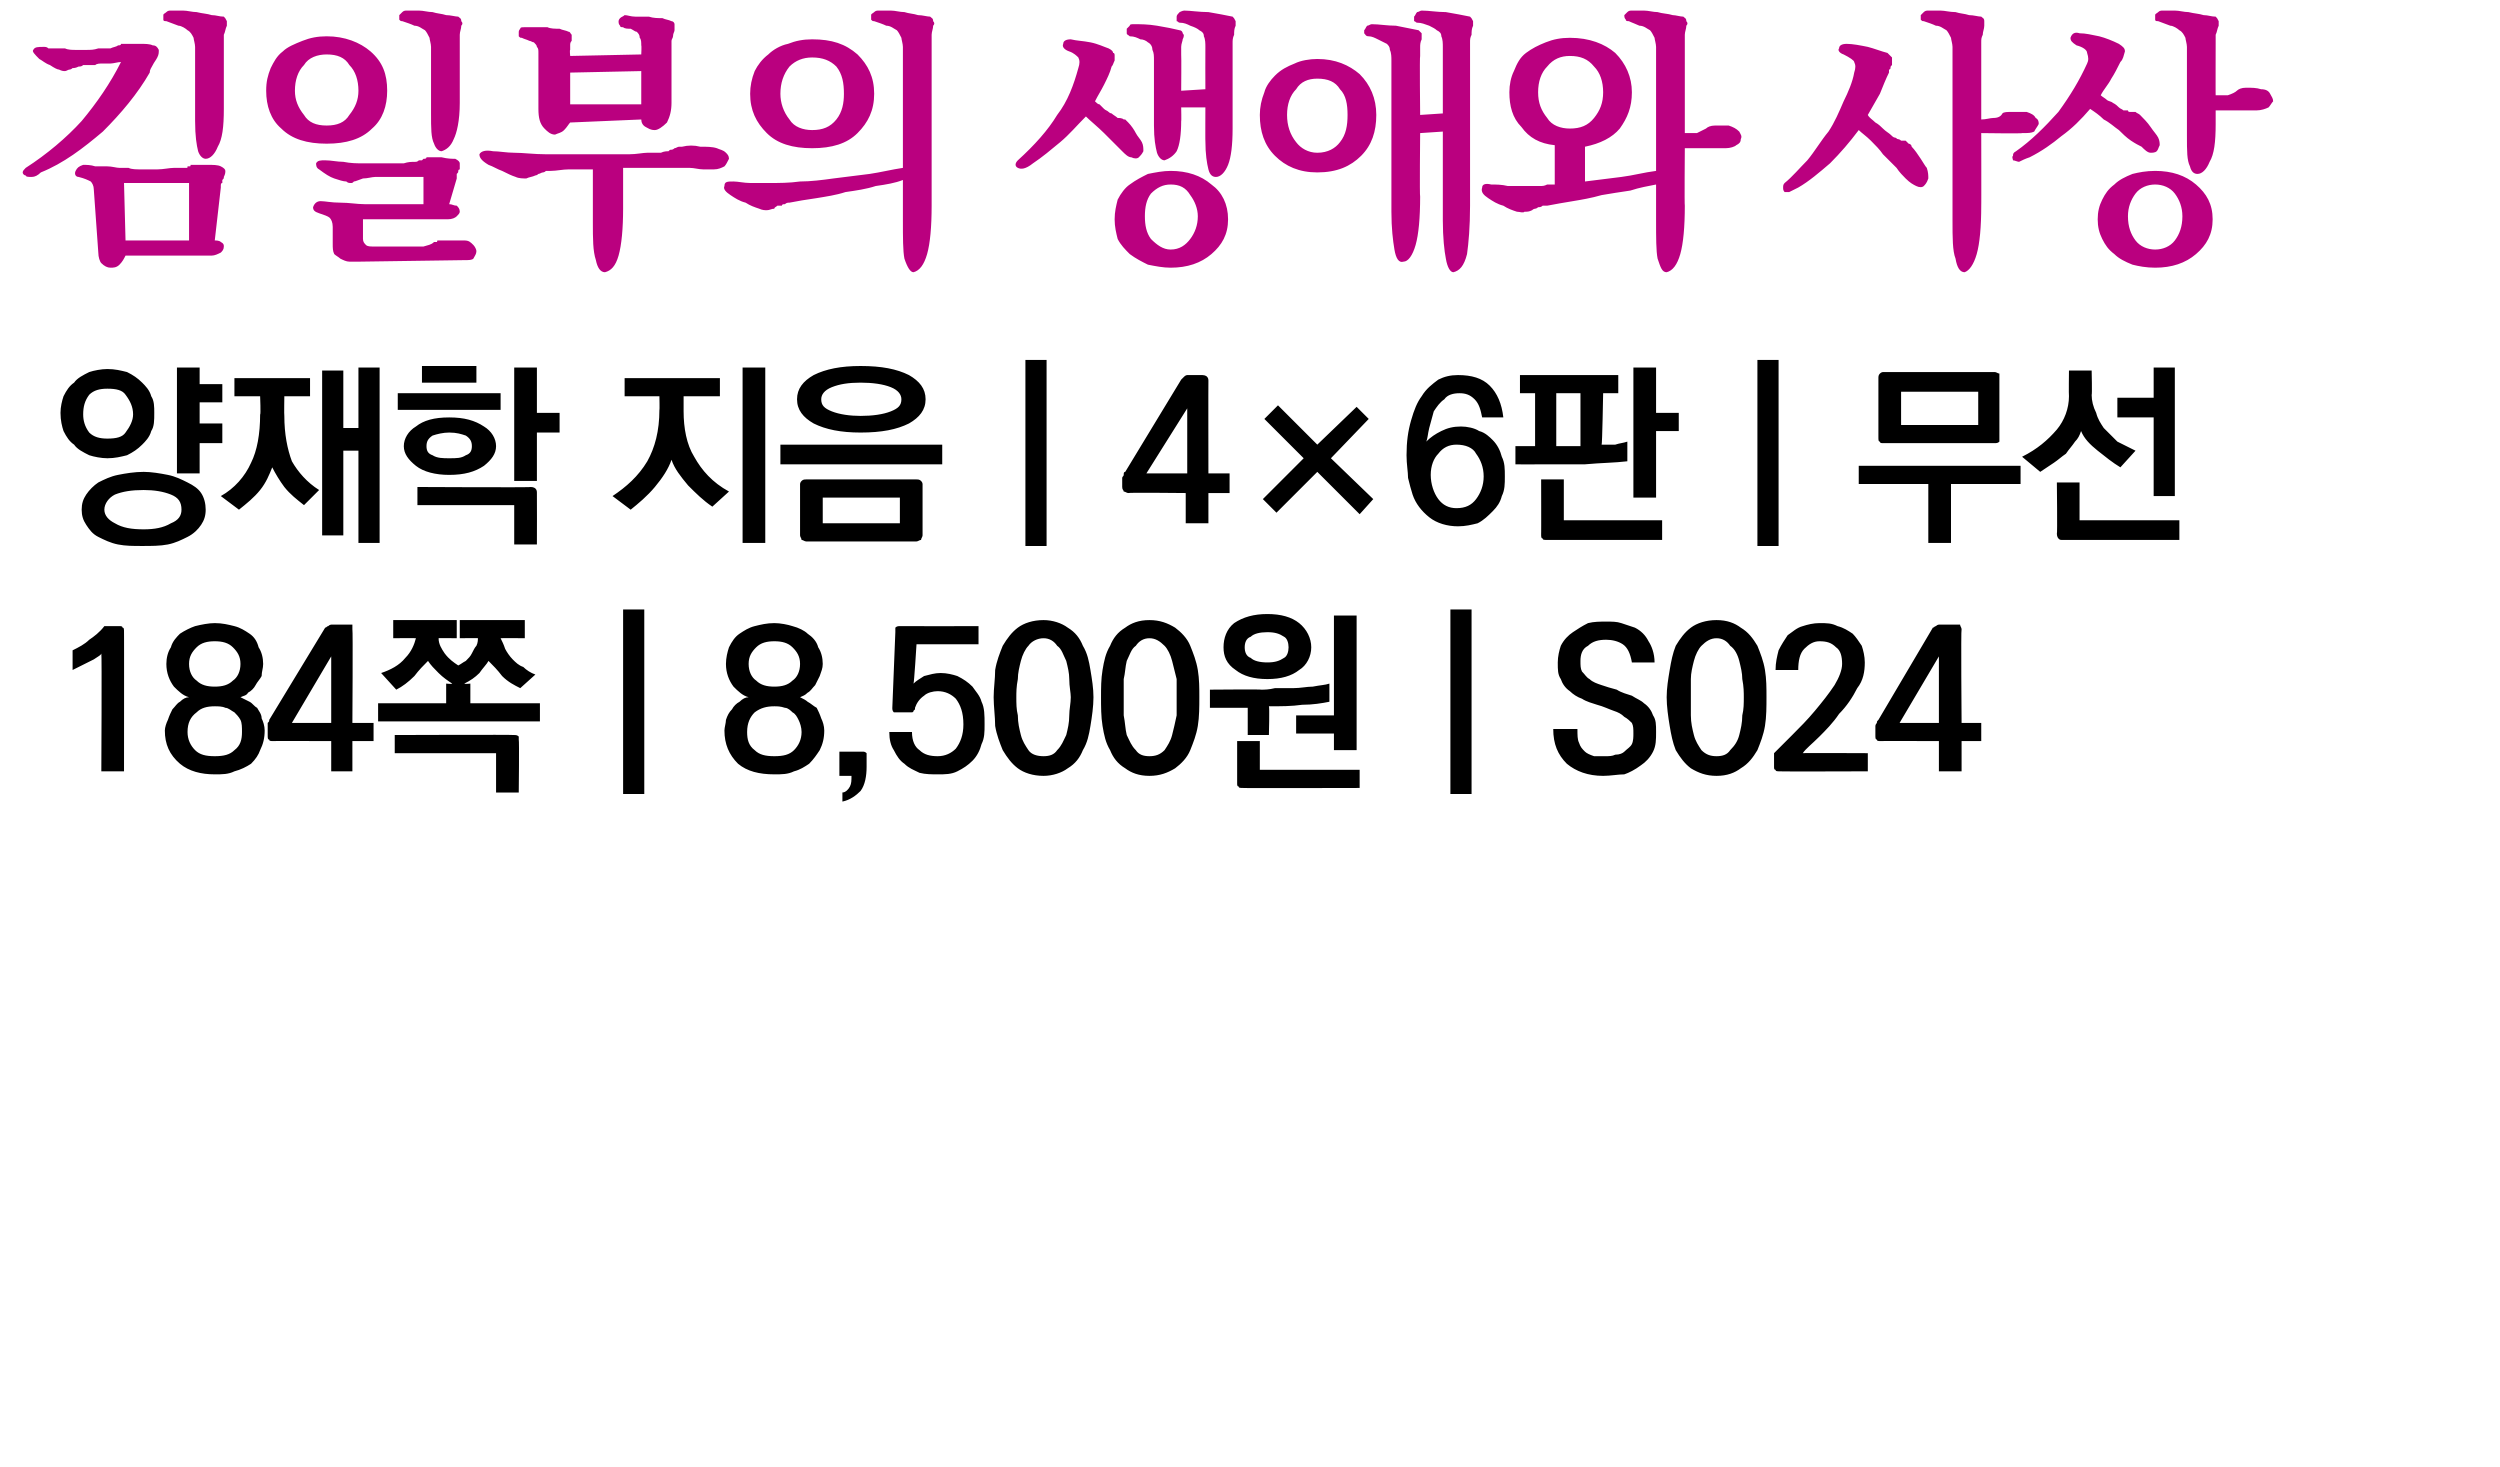
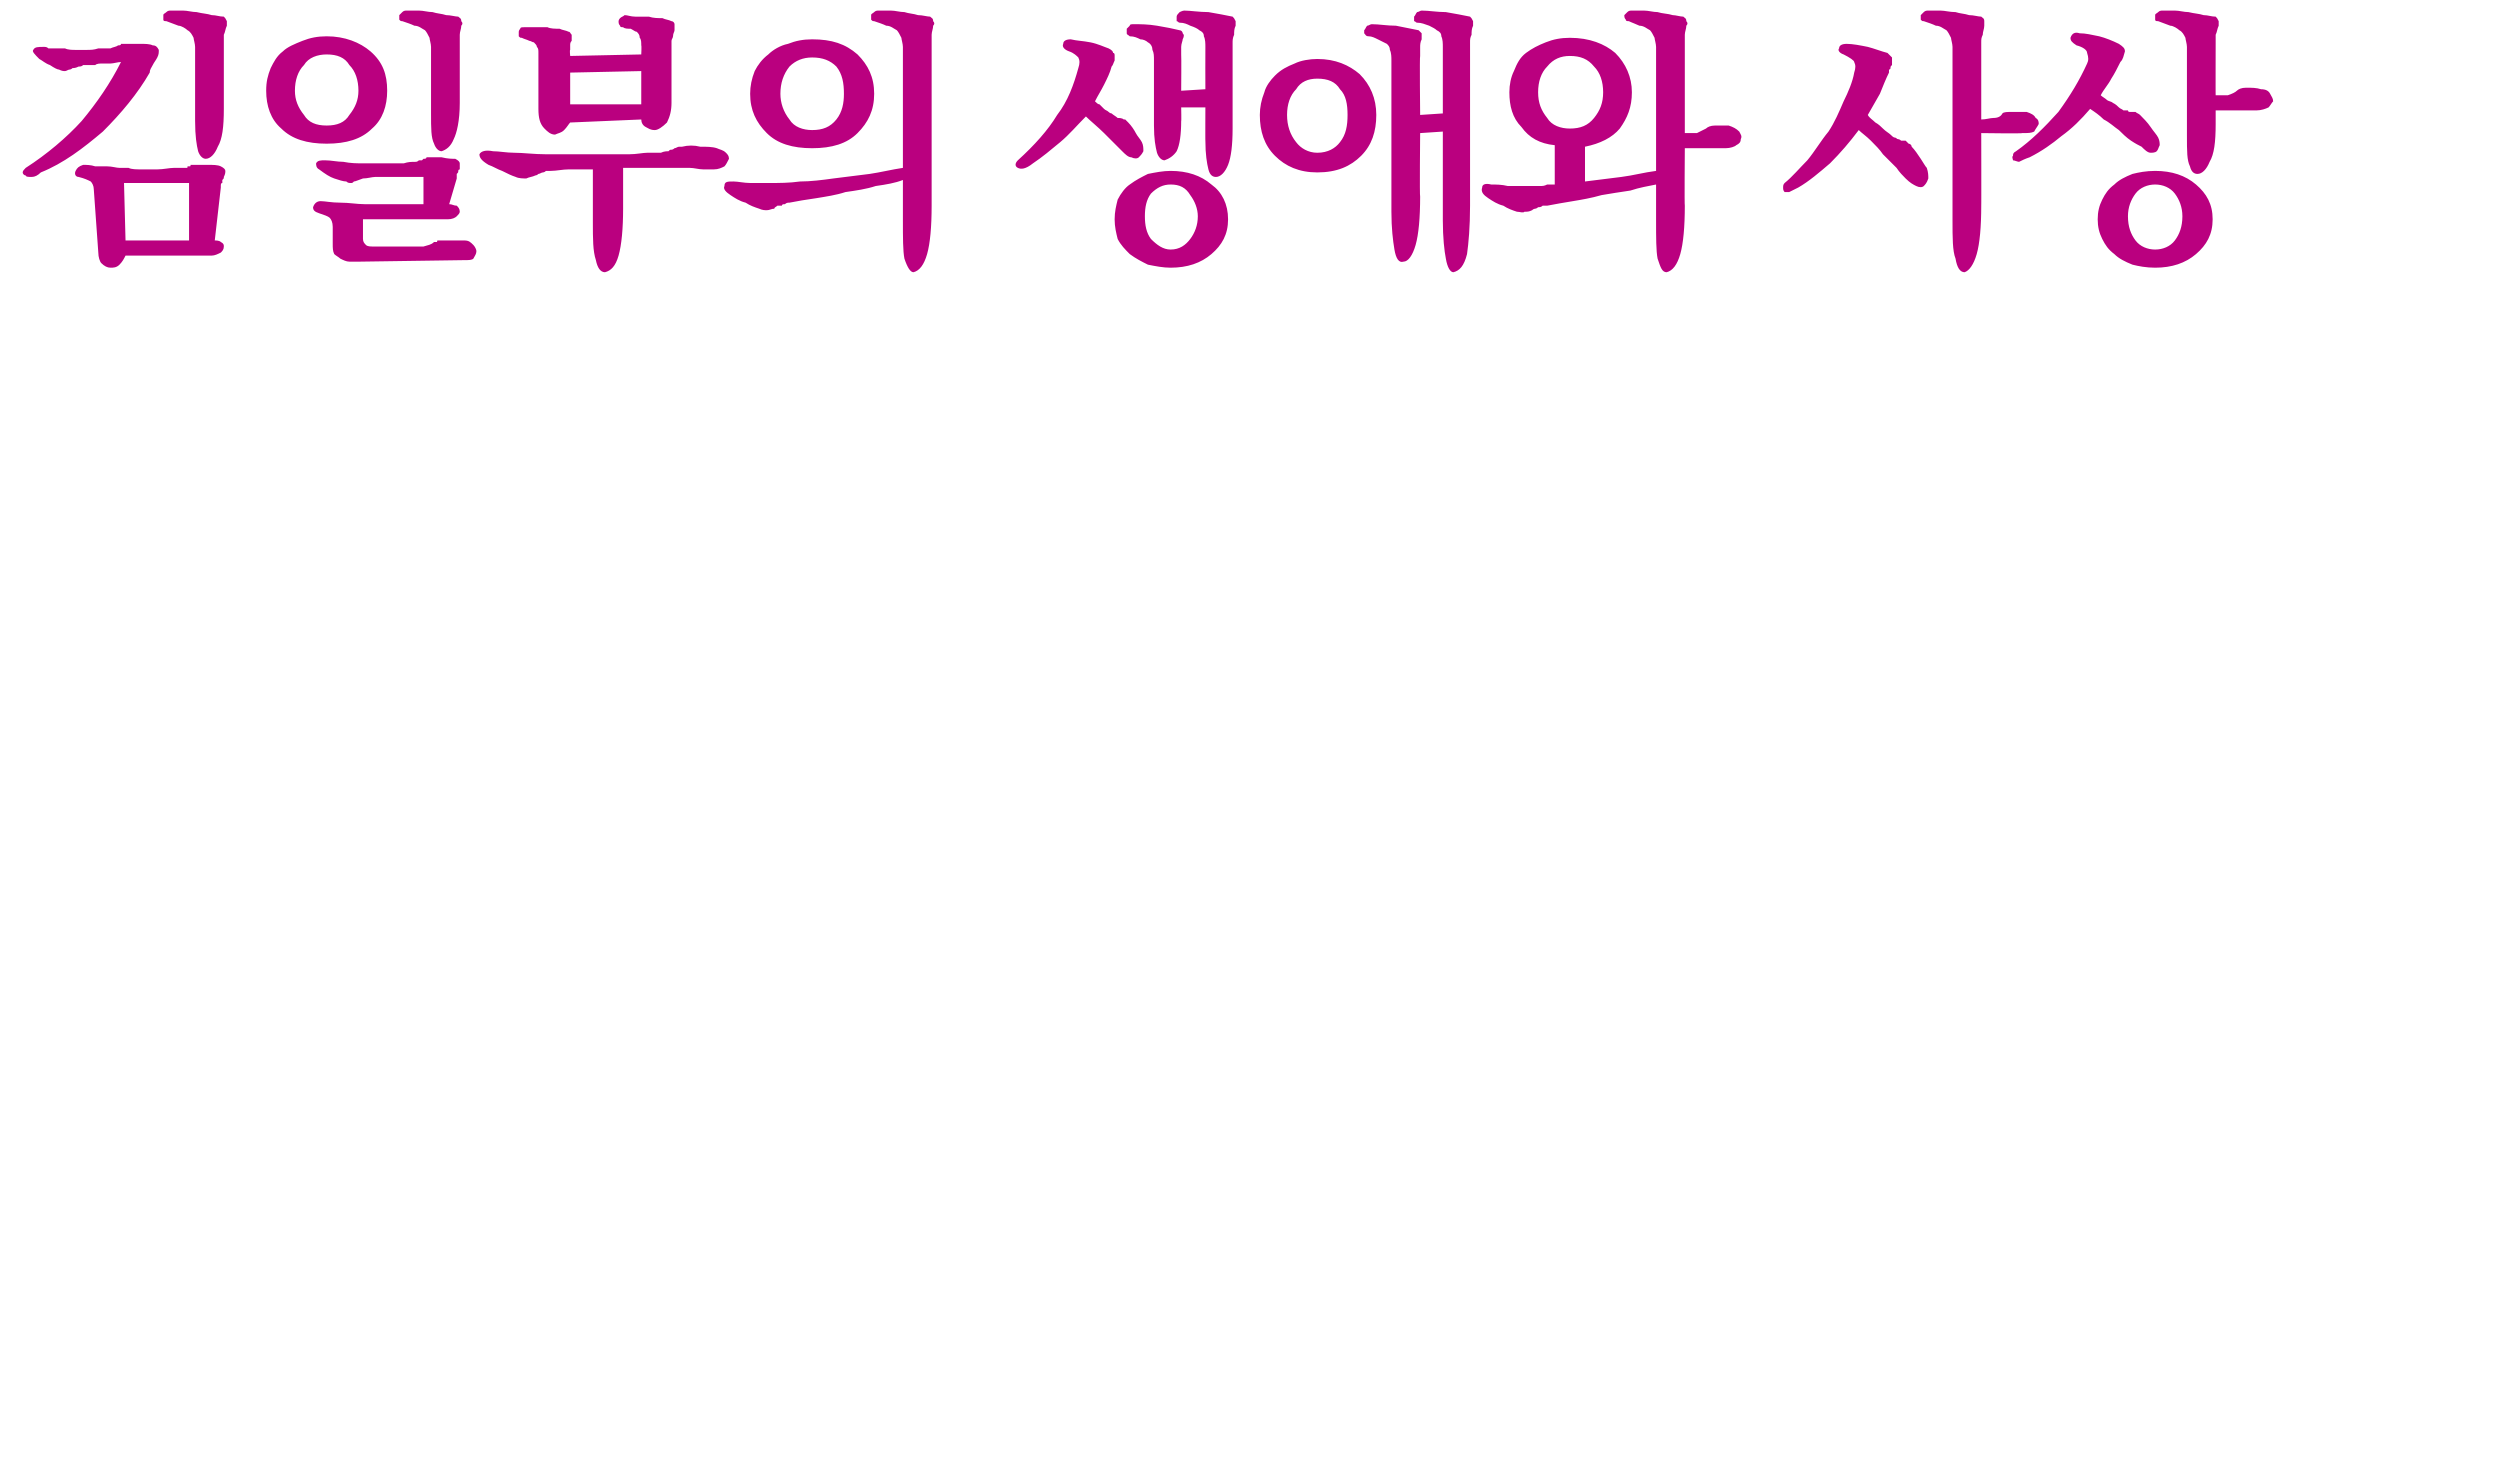
<svg xmlns="http://www.w3.org/2000/svg" version="1.1" width="165.3px" height="97px" viewBox="0 0 165.3 97">
  <desc>4 6 184 8,500 S024</desc>
  <defs />
  <g id="Polygon37996">
-     <path d="M 8.2 41.8 C 8.21 41.76 8.2 51 8.2 51 L 6.7 51 C 6.7 51 6.74 43.23 6.7 43.2 C 6.7 43.3 6.5 43.4 6.2 43.6 C 5.8 43.8 5.4 44 4.8 44.3 C 4.8 44.3 4.8 43 4.8 43 C 5.2 42.8 5.6 42.6 5.9 42.3 C 6.2 42.1 6.6 41.8 6.9 41.4 C 6.9 41.4 7.9 41.4 7.9 41.4 C 8 41.4 8.1 41.4 8.1 41.5 C 8.2 41.5 8.2 41.6 8.2 41.8 Z M 14.2 45.4 C 14.7 45.4 15.1 45.3 15.4 45 C 15.7 44.8 15.9 44.4 15.9 43.9 C 15.9 43.4 15.7 43.1 15.4 42.8 C 15.1 42.5 14.7 42.4 14.2 42.4 C 13.7 42.4 13.3 42.5 13 42.8 C 12.7 43.1 12.5 43.4 12.5 43.9 C 12.5 44.4 12.7 44.8 13 45 C 13.3 45.3 13.7 45.4 14.2 45.4 Z M 14.2 50 C 14.8 50 15.2 49.9 15.5 49.6 C 15.9 49.3 16 48.9 16 48.4 C 16 48.1 16 47.8 15.9 47.6 C 15.8 47.4 15.6 47.2 15.5 47.1 C 15.3 47 15.1 46.8 14.9 46.8 C 14.7 46.7 14.4 46.7 14.2 46.7 C 13.7 46.7 13.3 46.8 13 47.1 C 12.6 47.4 12.4 47.8 12.4 48.4 C 12.4 48.9 12.6 49.3 12.9 49.6 C 13.2 49.9 13.6 50 14.2 50 Z M 15.9 46.1 C 16.1 46.2 16.3 46.3 16.5 46.4 C 16.7 46.5 16.8 46.7 17 46.8 C 17.1 47 17.3 47.2 17.3 47.5 C 17.4 47.7 17.5 48 17.5 48.3 C 17.5 48.8 17.4 49.2 17.2 49.6 C 17.1 49.9 16.9 50.2 16.6 50.5 C 16.3 50.7 15.9 50.9 15.5 51 C 15.1 51.2 14.7 51.2 14.2 51.2 C 13.3 51.2 12.5 51 11.9 50.5 C 11.2 49.9 10.9 49.2 10.9 48.3 C 10.9 48.1 11 47.8 11.1 47.6 C 11.2 47.3 11.3 47.1 11.4 46.9 C 11.6 46.7 11.7 46.5 11.9 46.4 C 12.1 46.2 12.3 46.1 12.5 46.1 C 12.1 46 11.8 45.7 11.5 45.4 C 11.2 45 11 44.5 11 43.9 C 11 43.5 11.1 43.1 11.3 42.8 C 11.4 42.4 11.7 42.1 11.9 41.9 C 12.2 41.7 12.6 41.5 12.9 41.4 C 13.3 41.3 13.8 41.2 14.2 41.2 C 14.7 41.2 15.1 41.3 15.5 41.4 C 15.9 41.5 16.2 41.7 16.5 41.9 C 16.8 42.1 17 42.4 17.1 42.8 C 17.3 43.1 17.4 43.5 17.4 43.9 C 17.4 44.2 17.3 44.4 17.3 44.7 C 17.2 44.9 17 45.1 16.9 45.3 C 16.8 45.5 16.6 45.7 16.4 45.8 C 16.3 46 16.1 46 15.9 46.1 Z M 21.9 43.7 L 21.9 43.4 L 19.3 47.8 L 21.9 47.8 L 21.9 43.7 Z M 23.3 41.6 C 23.34 41.62 23.3 47.8 23.3 47.8 L 24.7 47.8 L 24.7 49 L 23.3 49 L 23.3 51 L 21.9 51 L 21.9 49 C 21.9 49 18.05 48.99 18.1 49 C 17.9 49 17.8 49 17.8 48.9 C 17.7 48.9 17.7 48.8 17.7 48.6 C 17.7 48.6 17.7 48 17.7 48 C 17.7 48 17.7 47.9 17.7 47.8 C 17.8 47.7 17.8 47.7 17.8 47.6 C 17.8 47.6 21.5 41.5 21.5 41.5 C 21.6 41.5 21.6 41.4 21.7 41.4 C 21.8 41.3 21.9 41.3 21.9 41.3 C 21.9 41.3 23 41.3 23 41.3 C 23.1 41.3 23.2 41.3 23.3 41.3 C 23.3 41.4 23.3 41.5 23.3 41.6 Z M 26 41 L 30.2 41 L 30.2 42.2 C 30.2 42.2 28.97 42.18 29 42.2 C 29 42.6 29.2 42.9 29.4 43.2 C 29.7 43.6 30 43.8 30.3 44 C 30.5 43.9 30.6 43.8 30.8 43.7 C 31 43.5 31.1 43.4 31.2 43.2 C 31.3 43 31.4 42.8 31.5 42.7 C 31.6 42.5 31.6 42.3 31.6 42.2 C 31.64 42.18 30.4 42.2 30.4 42.2 L 30.4 41 L 34.7 41 L 34.7 42.2 C 34.7 42.2 33.12 42.18 33.1 42.2 C 33.2 42.4 33.3 42.6 33.4 42.9 C 33.5 43.1 33.7 43.4 33.9 43.6 C 34.1 43.8 34.3 44 34.6 44.1 C 34.8 44.3 35.1 44.5 35.4 44.6 C 35.4 44.6 34.4 45.5 34.4 45.5 C 34 45.3 33.6 45.1 33.2 44.7 C 32.9 44.3 32.6 44 32.3 43.7 C 32.2 43.9 31.9 44.2 31.7 44.5 C 31.4 44.8 31.1 45 30.7 45.2 C 30.74 45.24 31.1 45.2 31.1 45.2 L 31.1 46.5 L 35.7 46.5 L 35.7 47.7 L 25 47.7 L 25 46.5 L 29.5 46.5 L 29.5 45.2 C 29.5 45.2 29.89 45.24 29.9 45.2 C 29.6 45 29.3 44.8 29 44.5 C 28.7 44.2 28.5 44 28.3 43.7 C 28 44 27.7 44.3 27.4 44.7 C 27 45.1 26.6 45.4 26.2 45.6 C 26.2 45.6 25.2 44.5 25.2 44.5 C 25.8 44.3 26.4 44 26.8 43.5 C 27.2 43.1 27.4 42.6 27.5 42.2 C 27.5 42.18 26 42.2 26 42.2 L 26 41 Z M 34 48.6 C 34.1 48.6 34.2 48.6 34.3 48.7 C 34.3 48.7 34.3 48.8 34.3 48.9 C 34.34 48.94 34.3 52.4 34.3 52.4 L 32.8 52.4 L 32.8 49.8 L 26.1 49.8 L 26.1 48.6 C 26.1 48.6 33.98 48.57 34 48.6 Z M 41.2 52.5 L 41.2 40.3 L 42.6 40.3 L 42.6 52.5 L 41.2 52.5 Z M 51.2 45.4 C 51.7 45.4 52.1 45.3 52.4 45 C 52.7 44.8 52.9 44.4 52.9 43.9 C 52.9 43.4 52.7 43.1 52.4 42.8 C 52.1 42.5 51.7 42.4 51.2 42.4 C 50.7 42.4 50.3 42.5 50 42.8 C 49.7 43.1 49.5 43.4 49.5 43.9 C 49.5 44.4 49.7 44.8 50 45 C 50.3 45.3 50.7 45.4 51.2 45.4 Z M 51.2 50 C 51.8 50 52.2 49.9 52.5 49.6 C 52.8 49.3 53 48.9 53 48.4 C 53 48.1 52.9 47.8 52.8 47.6 C 52.7 47.4 52.6 47.2 52.4 47.1 C 52.3 47 52.1 46.8 51.9 46.8 C 51.6 46.7 51.4 46.7 51.2 46.7 C 50.7 46.7 50.3 46.8 49.9 47.1 C 49.6 47.4 49.4 47.8 49.4 48.4 C 49.4 48.9 49.5 49.3 49.9 49.6 C 50.2 49.9 50.6 50 51.2 50 Z M 52.9 46.1 C 53.1 46.2 53.3 46.3 53.4 46.4 C 53.6 46.5 53.8 46.7 54 46.8 C 54.1 47 54.2 47.2 54.3 47.5 C 54.4 47.7 54.5 48 54.5 48.3 C 54.5 48.8 54.4 49.2 54.2 49.6 C 54 49.9 53.8 50.2 53.5 50.5 C 53.2 50.7 52.9 50.9 52.5 51 C 52.1 51.2 51.7 51.2 51.2 51.2 C 50.2 51.2 49.4 51 48.8 50.5 C 48.2 49.9 47.9 49.2 47.9 48.3 C 47.9 48.1 48 47.8 48 47.6 C 48.1 47.3 48.2 47.1 48.4 46.9 C 48.5 46.7 48.7 46.5 48.9 46.4 C 49.1 46.2 49.3 46.1 49.5 46.1 C 49.1 46 48.8 45.7 48.5 45.4 C 48.2 45 48 44.5 48 43.9 C 48 43.5 48.1 43.1 48.2 42.8 C 48.4 42.4 48.6 42.1 48.9 41.9 C 49.2 41.7 49.5 41.5 49.9 41.4 C 50.3 41.3 50.7 41.2 51.2 41.2 C 51.6 41.2 52.1 41.3 52.4 41.4 C 52.8 41.5 53.2 41.7 53.4 41.9 C 53.7 42.1 54 42.4 54.1 42.8 C 54.3 43.1 54.4 43.5 54.4 43.9 C 54.4 44.2 54.3 44.4 54.2 44.7 C 54.1 44.9 54 45.1 53.9 45.3 C 53.7 45.5 53.6 45.7 53.4 45.8 C 53.2 46 53.1 46 52.9 46.1 Z M 57.3 50.7 C 57.3 51.3 57.2 51.9 56.9 52.3 C 56.6 52.6 56.2 52.9 55.7 53 C 55.7 53 55.7 52.4 55.7 52.4 C 55.9 52.4 56.1 52.2 56.2 52 C 56.3 51.8 56.3 51.6 56.3 51.3 C 56.32 51.3 55.5 51.3 55.5 51.3 L 55.5 49.7 C 55.5 49.7 57.05 49.7 57.1 49.7 C 57.1 49.7 57.2 49.7 57.3 49.8 C 57.3 49.8 57.3 49.9 57.3 50 C 57.3 50 57.3 50.7 57.3 50.7 Z M 59 46.8 C 59 46.8 59.2 41.8 59.2 41.8 C 59.2 41.6 59.2 41.5 59.2 41.5 C 59.3 41.4 59.4 41.4 59.5 41.4 C 59.51 41.41 64.7 41.4 64.7 41.4 L 64.7 42.6 L 60.6 42.6 C 60.6 42.6 60.44 45.2 60.4 45.2 C 60.6 45 60.8 44.9 61.1 44.7 C 61.5 44.6 61.8 44.5 62.2 44.5 C 62.6 44.5 63 44.6 63.3 44.7 C 63.7 44.9 64 45.1 64.3 45.4 C 64.5 45.7 64.8 46 64.9 46.4 C 65.1 46.8 65.1 47.3 65.1 47.9 C 65.1 48.4 65.1 48.8 64.9 49.2 C 64.8 49.6 64.6 50 64.3 50.3 C 64 50.6 63.7 50.8 63.3 51 C 62.9 51.2 62.5 51.2 62 51.2 C 61.6 51.2 61.2 51.2 60.8 51.1 C 60.4 50.9 60.1 50.8 59.8 50.5 C 59.5 50.3 59.3 50 59.1 49.6 C 58.9 49.3 58.8 48.9 58.8 48.4 C 58.8 48.4 60.3 48.4 60.3 48.4 C 60.3 49 60.5 49.4 60.8 49.6 C 61.1 49.9 61.5 50 62 50 C 62.5 50 62.9 49.8 63.2 49.5 C 63.5 49.1 63.7 48.6 63.7 47.9 C 63.7 47.1 63.5 46.6 63.2 46.2 C 62.9 45.9 62.5 45.7 62 45.7 C 61.7 45.7 61.3 45.8 61.1 46 C 60.8 46.2 60.6 46.5 60.5 46.8 C 60.5 46.8 60.5 46.9 60.5 46.9 C 60.4 47 60.4 47 60.4 47 C 60.4 47.1 60.3 47.1 60.3 47.1 C 60.3 47.1 60.2 47.1 60.1 47.1 C 60.1 47.1 59.4 47.1 59.4 47.1 C 59.2 47.1 59.1 47.1 59.1 47.1 C 59 47 59 46.9 59 46.8 Z M 69 42.2 C 68.6 42.2 68.2 42.4 68 42.7 C 67.8 42.9 67.6 43.3 67.5 43.7 C 67.4 44.1 67.3 44.5 67.3 44.9 C 67.2 45.4 67.2 45.8 67.2 46.1 C 67.2 46.5 67.2 46.9 67.3 47.3 C 67.3 47.8 67.4 48.2 67.5 48.6 C 67.6 49 67.8 49.3 68 49.6 C 68.2 49.9 68.6 50 69 50 C 69.4 50 69.7 49.9 69.9 49.6 C 70.2 49.3 70.3 49 70.5 48.6 C 70.6 48.2 70.7 47.8 70.7 47.3 C 70.7 46.9 70.8 46.5 70.8 46.1 C 70.8 45.8 70.7 45.4 70.7 44.9 C 70.7 44.5 70.6 44.1 70.5 43.7 C 70.3 43.3 70.2 42.9 69.9 42.7 C 69.7 42.4 69.4 42.2 69 42.2 Z M 69 41 C 69.6 41 70.2 41.2 70.6 41.5 C 71.1 41.8 71.4 42.2 71.6 42.7 C 71.9 43.2 72 43.7 72.1 44.3 C 72.2 44.9 72.3 45.5 72.3 46.1 C 72.3 46.7 72.2 47.4 72.1 48 C 72 48.6 71.9 49.1 71.6 49.6 C 71.4 50.1 71.1 50.5 70.6 50.8 C 70.2 51.1 69.6 51.3 69 51.3 C 68.3 51.3 67.7 51.1 67.3 50.8 C 66.9 50.5 66.6 50.1 66.3 49.6 C 66.1 49.1 65.9 48.6 65.8 48 C 65.8 47.4 65.7 46.7 65.7 46.1 C 65.7 45.5 65.8 44.9 65.8 44.3 C 65.9 43.7 66.1 43.2 66.3 42.7 C 66.6 42.2 66.9 41.8 67.3 41.5 C 67.7 41.2 68.3 41 69 41 Z M 76 42.2 C 75.6 42.2 75.3 42.4 75.1 42.7 C 74.8 42.9 74.7 43.3 74.5 43.7 C 74.4 44.1 74.4 44.5 74.3 44.9 C 74.3 45.4 74.3 45.8 74.3 46.1 C 74.3 46.5 74.3 46.9 74.3 47.3 C 74.4 47.8 74.4 48.2 74.5 48.6 C 74.7 49 74.8 49.3 75.1 49.6 C 75.3 49.9 75.6 50 76 50 C 76.4 50 76.7 49.9 77 49.6 C 77.2 49.3 77.4 49 77.5 48.6 C 77.6 48.2 77.7 47.8 77.8 47.3 C 77.8 46.9 77.8 46.5 77.8 46.1 C 77.8 45.8 77.8 45.4 77.8 44.9 C 77.7 44.5 77.6 44.1 77.5 43.7 C 77.4 43.3 77.2 42.9 77 42.7 C 76.7 42.4 76.4 42.2 76 42.2 Z M 76 41 C 76.7 41 77.2 41.2 77.7 41.5 C 78.1 41.8 78.5 42.2 78.7 42.7 C 78.9 43.2 79.1 43.7 79.2 44.3 C 79.3 44.9 79.3 45.5 79.3 46.1 C 79.3 46.7 79.3 47.4 79.2 48 C 79.1 48.6 78.9 49.1 78.7 49.6 C 78.5 50.1 78.1 50.5 77.7 50.8 C 77.2 51.1 76.7 51.3 76 51.3 C 75.3 51.3 74.8 51.1 74.4 50.8 C 73.9 50.5 73.6 50.1 73.4 49.6 C 73.1 49.1 73 48.6 72.9 48 C 72.8 47.4 72.8 46.7 72.8 46.1 C 72.8 45.5 72.8 44.9 72.9 44.3 C 73 43.7 73.1 43.2 73.4 42.7 C 73.6 42.2 73.9 41.8 74.4 41.5 C 74.8 41.2 75.3 41 76 41 Z M 88.2 49.6 L 88.2 48.5 L 85.7 48.5 L 85.7 47.3 L 88.2 47.3 L 88.2 40.7 L 89.7 40.7 L 89.7 49.6 L 88.2 49.6 Z M 82.5 48.6 L 82.5 46.8 L 80 46.8 L 80 45.6 C 80 45.6 83.4 45.57 83.4 45.6 C 83.6 45.6 83.9 45.6 84.3 45.5 C 84.7 45.5 85.1 45.5 85.5 45.5 C 86 45.5 86.4 45.4 86.8 45.4 C 87.3 45.3 87.6 45.3 87.9 45.2 C 87.9 45.2 87.9 46.4 87.9 46.4 C 87.4 46.5 86.8 46.6 86.1 46.6 C 85.4 46.7 84.7 46.7 83.9 46.7 C 83.95 46.74 83.9 48.6 83.9 48.6 L 82.5 48.6 Z M 82.2 52.1 C 82 52.1 81.9 52.1 81.9 52 C 81.8 52 81.8 51.9 81.8 51.8 C 81.8 51.76 81.8 49 81.8 49 L 83.3 49 L 83.3 50.9 L 89.9 50.9 L 89.9 52.1 C 89.9 52.1 82.15 52.12 82.2 52.1 Z M 80.9 42.8 C 80.9 42.2 81.1 41.6 81.6 41.2 C 82.2 40.8 82.9 40.6 83.8 40.6 C 84.7 40.6 85.4 40.8 85.9 41.2 C 86.4 41.6 86.7 42.2 86.7 42.8 C 86.7 43.4 86.4 44 85.9 44.3 C 85.4 44.7 84.7 44.9 83.8 44.9 C 82.9 44.9 82.2 44.7 81.7 44.3 C 81.1 43.9 80.9 43.4 80.9 42.8 Z M 82.3 42.8 C 82.3 43.1 82.4 43.4 82.7 43.5 C 82.9 43.7 83.3 43.8 83.8 43.8 C 84.3 43.8 84.6 43.7 84.9 43.5 C 85.1 43.4 85.2 43.1 85.2 42.8 C 85.2 42.5 85.1 42.2 84.9 42.1 C 84.6 41.9 84.3 41.8 83.8 41.8 C 83.3 41.8 82.9 41.9 82.7 42.1 C 82.4 42.2 82.3 42.5 82.3 42.8 Z M 95.9 52.5 L 95.9 40.3 L 97.3 40.3 L 97.3 52.5 L 95.9 52.5 Z M 105.6 46.6 C 105.3 46.5 104.9 46.4 104.6 46.2 C 104.3 46.1 104 45.9 103.8 45.7 C 103.5 45.5 103.3 45.2 103.2 44.9 C 103 44.6 103 44.3 103 43.8 C 103 43.4 103.1 43 103.2 42.7 C 103.4 42.3 103.7 42 104 41.8 C 104.3 41.6 104.6 41.4 105 41.2 C 105.4 41.1 105.8 41.1 106.2 41.1 C 106.6 41.1 106.9 41.1 107.2 41.2 C 107.5 41.3 107.8 41.4 108.1 41.5 C 108.5 41.7 108.8 42 109 42.4 C 109.2 42.7 109.4 43.2 109.4 43.8 C 109.4 43.8 107.9 43.8 107.9 43.8 C 107.8 43.2 107.6 42.8 107.3 42.6 C 107 42.4 106.6 42.3 106.2 42.3 C 105.7 42.3 105.3 42.4 105 42.7 C 104.6 42.9 104.5 43.3 104.5 43.7 C 104.5 44 104.5 44.2 104.6 44.4 C 104.8 44.6 104.9 44.8 105.1 44.9 C 105.3 45.1 105.6 45.2 105.9 45.3 C 106.2 45.4 106.5 45.5 106.9 45.6 C 107.2 45.8 107.6 45.9 107.9 46 C 108.2 46.2 108.5 46.3 108.7 46.5 C 109 46.7 109.2 47 109.3 47.3 C 109.5 47.6 109.5 47.9 109.5 48.4 C 109.5 48.9 109.5 49.3 109.3 49.7 C 109.1 50.1 108.8 50.4 108.5 50.6 C 108.1 50.9 107.7 51.1 107.4 51.2 C 107 51.2 106.5 51.3 106 51.3 C 105 51.3 104.2 51 103.6 50.5 C 103 49.9 102.7 49.2 102.7 48.2 C 102.7 48.2 104.3 48.2 104.3 48.2 C 104.3 48.6 104.3 48.9 104.4 49.1 C 104.5 49.4 104.6 49.5 104.8 49.7 C 104.9 49.8 105.1 49.9 105.4 50 C 105.6 50 105.9 50 106.1 50 C 106.4 50 106.6 50 106.8 49.9 C 107.1 49.9 107.3 49.8 107.4 49.7 C 107.6 49.5 107.8 49.4 107.9 49.2 C 108 49 108 48.7 108 48.5 C 108 48.2 108 48 107.9 47.8 C 107.8 47.7 107.6 47.5 107.4 47.4 C 107.2 47.2 107 47.1 106.7 47 C 106.4 46.9 106 46.7 105.6 46.6 Z M 113.5 42.2 C 113.1 42.2 112.8 42.4 112.5 42.7 C 112.3 42.9 112.1 43.3 112 43.7 C 111.9 44.1 111.8 44.5 111.8 44.9 C 111.8 45.4 111.8 45.8 111.8 46.1 C 111.8 46.5 111.8 46.9 111.8 47.3 C 111.8 47.8 111.9 48.2 112 48.6 C 112.1 49 112.3 49.3 112.5 49.6 C 112.8 49.9 113.1 50 113.5 50 C 113.9 50 114.2 49.9 114.4 49.6 C 114.7 49.3 114.9 49 115 48.6 C 115.1 48.2 115.2 47.8 115.2 47.3 C 115.3 46.9 115.3 46.5 115.3 46.1 C 115.3 45.8 115.3 45.4 115.2 44.9 C 115.2 44.5 115.1 44.1 115 43.7 C 114.9 43.3 114.7 42.9 114.4 42.7 C 114.2 42.4 113.9 42.2 113.5 42.2 Z M 113.5 41 C 114.2 41 114.7 41.2 115.1 41.5 C 115.6 41.8 115.9 42.2 116.2 42.7 C 116.4 43.2 116.6 43.7 116.7 44.3 C 116.8 44.9 116.8 45.5 116.8 46.1 C 116.8 46.7 116.8 47.4 116.7 48 C 116.6 48.6 116.4 49.1 116.2 49.6 C 115.9 50.1 115.6 50.5 115.1 50.8 C 114.7 51.1 114.2 51.3 113.5 51.3 C 112.8 51.3 112.3 51.1 111.8 50.8 C 111.4 50.5 111.1 50.1 110.8 49.6 C 110.6 49.1 110.5 48.6 110.4 48 C 110.3 47.4 110.2 46.7 110.2 46.1 C 110.2 45.5 110.3 44.9 110.4 44.3 C 110.5 43.7 110.6 43.2 110.8 42.7 C 111.1 42.2 111.4 41.8 111.8 41.5 C 112.2 41.2 112.8 41 113.5 41 Z M 117.3 50.7 C 117.3 50.7 117.3 49.8 117.3 49.8 C 117.6 49.5 118 49.1 118.5 48.6 C 119 48.1 119.5 47.6 120 47 C 120.5 46.4 120.9 45.9 121.3 45.3 C 121.6 44.8 121.8 44.3 121.8 43.9 C 121.8 43.4 121.7 43 121.4 42.8 C 121.1 42.5 120.8 42.4 120.3 42.4 C 119.9 42.4 119.6 42.6 119.3 42.9 C 119 43.2 118.9 43.7 118.9 44.3 C 118.9 44.3 117.4 44.3 117.4 44.3 C 117.4 43.8 117.5 43.4 117.6 43 C 117.8 42.6 118 42.3 118.2 42 C 118.5 41.8 118.8 41.5 119.2 41.4 C 119.5 41.3 119.9 41.2 120.3 41.2 C 120.8 41.2 121.1 41.2 121.5 41.4 C 121.9 41.5 122.2 41.7 122.5 41.9 C 122.7 42.1 122.9 42.4 123.1 42.7 C 123.2 43 123.3 43.4 123.3 43.8 C 123.3 44.4 123.2 45 122.8 45.5 C 122.5 46.1 122.1 46.7 121.6 47.2 C 121.2 47.8 120.7 48.3 120.3 48.7 C 119.8 49.2 119.4 49.5 119.2 49.8 C 119.16 49.78 123.5 49.8 123.5 49.8 L 123.5 51 C 123.5 51 117.66 51.02 117.7 51 C 117.5 51 117.4 51 117.4 50.9 C 117.3 50.9 117.3 50.8 117.3 50.7 Z M 128.2 43.7 L 128.2 43.4 L 125.6 47.8 L 128.2 47.8 L 128.2 43.7 Z M 129.7 41.6 C 129.65 41.62 129.7 47.8 129.7 47.8 L 131 47.8 L 131 49 L 129.7 49 L 129.7 51 L 128.2 51 L 128.2 49 C 128.2 49 124.36 48.99 124.4 49 C 124.2 49 124.1 49 124.1 48.9 C 124 48.9 124 48.8 124 48.6 C 124 48.6 124 48 124 48 C 124 48 124 47.9 124.1 47.8 C 124.1 47.7 124.1 47.7 124.2 47.6 C 124.2 47.6 127.8 41.5 127.8 41.5 C 127.9 41.5 127.9 41.4 128 41.4 C 128.1 41.3 128.2 41.3 128.2 41.3 C 128.2 41.3 129.3 41.3 129.3 41.3 C 129.4 41.3 129.5 41.3 129.6 41.3 C 129.6 41.4 129.7 41.5 129.7 41.6 Z " stroke="none" fill="#000" />
-   </g>
+     </g>
  <g id="Polygon37995">
-     <path d="M 7.1 30.3 C 6.7 30.3 6.2 30.2 5.9 30.1 C 5.5 29.9 5.1 29.7 4.9 29.4 C 4.6 29.2 4.4 28.9 4.2 28.5 C 4.1 28.2 4 27.8 4 27.3 C 4 26.9 4.1 26.5 4.2 26.2 C 4.4 25.8 4.6 25.5 4.9 25.3 C 5.1 25 5.5 24.8 5.9 24.6 C 6.2 24.5 6.7 24.4 7.1 24.4 C 7.6 24.4 8 24.5 8.4 24.6 C 8.8 24.8 9.1 25 9.4 25.3 C 9.6 25.5 9.9 25.8 10 26.2 C 10.2 26.5 10.2 26.9 10.2 27.3 C 10.2 27.8 10.2 28.2 10 28.5 C 9.9 28.9 9.6 29.2 9.4 29.4 C 9.1 29.7 8.8 29.9 8.4 30.1 C 8 30.2 7.6 30.3 7.1 30.3 Z M 7.1 25.7 C 6.6 25.7 6.2 25.8 5.9 26.1 C 5.6 26.5 5.5 26.9 5.5 27.4 C 5.5 27.8 5.6 28.2 5.9 28.6 C 6.2 28.9 6.6 29 7.1 29 C 7.7 29 8.1 28.9 8.3 28.6 C 8.6 28.2 8.8 27.8 8.8 27.4 C 8.8 26.9 8.6 26.5 8.3 26.1 C 8.1 25.8 7.7 25.7 7.1 25.7 Z M 9.5 31.2 C 10 31.2 10.6 31.3 11.1 31.4 C 11.6 31.5 12 31.7 12.4 31.9 C 12.8 32.1 13.1 32.3 13.3 32.6 C 13.5 32.9 13.6 33.3 13.6 33.7 C 13.6 34.1 13.5 34.4 13.3 34.7 C 13.1 35 12.8 35.3 12.4 35.5 C 12 35.7 11.6 35.9 11.1 36 C 10.6 36.1 10 36.1 9.4 36.1 C 8.8 36.1 8.3 36.1 7.8 36 C 7.3 35.9 6.9 35.7 6.5 35.5 C 6.1 35.3 5.9 35 5.7 34.7 C 5.5 34.4 5.4 34.1 5.4 33.7 C 5.4 33.3 5.5 33 5.7 32.7 C 5.9 32.4 6.2 32.1 6.5 31.9 C 6.9 31.7 7.3 31.5 7.8 31.4 C 8.3 31.3 8.9 31.2 9.5 31.2 Z M 9.5 32.4 C 8.7 32.4 8.1 32.5 7.6 32.7 C 7.2 32.9 6.9 33.3 6.9 33.7 C 6.9 34.1 7.2 34.4 7.6 34.6 C 8.1 34.9 8.7 35 9.5 35 C 10.2 35 10.8 34.9 11.3 34.6 C 11.8 34.4 12 34.1 12 33.7 C 12 33.2 11.8 32.9 11.3 32.7 C 10.8 32.5 10.2 32.4 9.5 32.4 Z M 11.7 31.3 L 11.7 24.3 L 13.2 24.3 L 13.2 25.4 L 14.7 25.4 L 14.7 26.6 L 13.2 26.6 L 13.2 28 L 14.7 28 L 14.7 29.3 L 13.2 29.3 L 13.2 31.3 L 11.7 31.3 Z M 20.5 26.2 L 18.8 26.2 C 18.8 26.2 18.78 27.48 18.8 27.5 C 18.8 28.7 19 29.7 19.3 30.5 C 19.7 31.2 20.3 31.9 21.1 32.4 C 21.1 32.4 20.1 33.4 20.1 33.4 C 19.6 33 19.2 32.7 18.8 32.2 C 18.5 31.8 18.2 31.3 18 30.9 C 17.8 31.4 17.6 31.9 17.2 32.4 C 16.8 32.9 16.3 33.3 15.8 33.7 C 15.8 33.7 14.6 32.8 14.6 32.8 C 15.5 32.3 16.2 31.5 16.6 30.6 C 17 29.8 17.2 28.7 17.2 27.4 C 17.25 27.44 17.2 26.2 17.2 26.2 L 15.5 26.2 L 15.5 25 L 20.5 25 L 20.5 26.2 Z M 21.3 35.4 L 21.3 24.5 L 22.7 24.5 L 22.7 28.3 L 23.7 28.3 L 23.7 24.3 L 25.1 24.3 L 25.1 35.9 L 23.7 35.9 L 23.7 29.8 L 22.7 29.8 L 22.7 35.4 L 21.3 35.4 Z M 27.9 24.2 L 31.5 24.2 L 31.5 25.3 L 27.9 25.3 L 27.9 24.2 Z M 26.3 27.1 L 26.3 26 L 33.1 26 L 33.1 27.1 L 26.3 27.1 Z M 29.7 31.4 C 28.8 31.4 28 31.2 27.5 30.8 C 27 30.4 26.7 30 26.7 29.5 C 26.7 29 27 28.5 27.5 28.2 C 28 27.8 28.7 27.6 29.7 27.6 C 30.7 27.6 31.4 27.8 32 28.2 C 32.5 28.5 32.8 29 32.8 29.5 C 32.8 30 32.5 30.4 32 30.8 C 31.4 31.2 30.7 31.4 29.7 31.4 Z M 29.7 28.6 C 29.3 28.6 28.9 28.7 28.6 28.8 C 28.3 29 28.2 29.2 28.2 29.5 C 28.2 29.8 28.3 30 28.6 30.1 C 28.9 30.3 29.3 30.3 29.7 30.3 C 30.2 30.3 30.5 30.3 30.8 30.1 C 31.1 30 31.2 29.8 31.2 29.5 C 31.2 29.2 31.1 29 30.8 28.8 C 30.5 28.7 30.2 28.6 29.7 28.6 Z M 35.5 24.3 L 35.5 27.3 L 37 27.3 L 37 28.6 L 35.5 28.6 L 35.5 31.8 L 34 31.8 L 34 24.3 L 35.5 24.3 Z M 35.1 32.2 C 35.3 32.2 35.4 32.3 35.4 32.3 C 35.5 32.4 35.5 32.5 35.5 32.6 C 35.51 32.6 35.5 36 35.5 36 L 34 36 L 34 33.4 L 27.6 33.4 L 27.6 32.2 C 27.6 32.2 35.15 32.24 35.1 32.2 Z M 41.3 25 L 47.6 25 L 47.6 26.2 L 45.2 26.2 C 45.2 26.2 45.2 27.19 45.2 27.2 C 45.2 28.3 45.4 29.4 45.9 30.2 C 46.4 31.1 47.1 31.9 48.2 32.5 C 48.2 32.5 47.1 33.5 47.1 33.5 C 46.5 33.1 46 32.6 45.5 32.1 C 45 31.5 44.6 31 44.4 30.4 C 44.2 31 43.8 31.6 43.3 32.2 C 42.8 32.8 42.2 33.3 41.7 33.7 C 41.7 33.7 40.5 32.8 40.5 32.8 C 41.4 32.2 42.2 31.5 42.8 30.5 C 43.3 29.6 43.6 28.5 43.6 27.1 C 43.62 27.13 43.6 26.2 43.6 26.2 L 41.3 26.2 L 41.3 25 Z M 49.1 35.9 L 49.1 24.3 L 50.6 24.3 L 50.6 35.9 L 49.1 35.9 Z M 62.3 30.7 L 51.6 30.7 L 51.6 29.4 L 62.3 29.4 L 62.3 30.7 Z M 59.5 34.6 L 59.5 32.9 L 54.4 32.9 L 54.4 34.6 L 59.5 34.6 Z M 53.3 31.7 C 53.3 31.7 60.6 31.7 60.6 31.7 C 60.7 31.7 60.8 31.7 60.9 31.8 C 60.9 31.8 61 31.9 61 32 C 61 32 61 35.4 61 35.4 C 61 35.5 60.9 35.6 60.9 35.7 C 60.8 35.7 60.7 35.8 60.6 35.8 C 60.6 35.8 53.3 35.8 53.3 35.8 C 53.2 35.8 53.1 35.7 53 35.7 C 53 35.6 52.9 35.5 52.9 35.4 C 52.9 35.4 52.9 32 52.9 32 C 52.9 31.9 53 31.8 53 31.8 C 53.1 31.7 53.2 31.7 53.3 31.7 Z M 56.9 28.6 C 55.6 28.6 54.6 28.4 53.8 28 C 53.1 27.6 52.7 27.1 52.7 26.4 C 52.7 25.7 53.1 25.2 53.8 24.8 C 54.6 24.4 55.6 24.2 56.9 24.2 C 58.3 24.2 59.3 24.4 60.1 24.8 C 60.8 25.2 61.2 25.7 61.2 26.4 C 61.2 27.1 60.8 27.6 60.1 28 C 59.3 28.4 58.3 28.6 56.9 28.6 Z M 56.9 25.3 C 56.1 25.3 55.5 25.4 55 25.6 C 54.5 25.8 54.3 26.1 54.3 26.4 C 54.3 26.8 54.5 27 55 27.2 C 55.5 27.4 56.2 27.5 56.9 27.5 C 57.7 27.5 58.4 27.4 58.9 27.2 C 59.4 27 59.6 26.8 59.6 26.4 C 59.6 26.1 59.4 25.8 58.9 25.6 C 58.4 25.4 57.7 25.3 56.9 25.3 Z M 67.8 36.1 L 67.8 23.8 L 69.2 23.8 L 69.2 36.1 L 67.8 36.1 Z M 78.5 27.3 L 78.5 27 L 75.8 31.3 L 78.5 31.3 L 78.5 27.3 Z M 79.9 25.2 C 79.89 25.19 79.9 31.3 79.9 31.3 L 81.3 31.3 L 81.3 32.6 L 79.9 32.6 L 79.9 34.6 L 78.4 34.6 L 78.4 32.6 C 78.4 32.6 74.6 32.56 74.6 32.6 C 74.5 32.6 74.4 32.5 74.3 32.5 C 74.3 32.4 74.2 32.4 74.2 32.2 C 74.2 32.2 74.2 31.6 74.2 31.6 C 74.2 31.5 74.3 31.5 74.3 31.4 C 74.3 31.3 74.3 31.2 74.4 31.2 C 74.4 31.2 78.1 25.1 78.1 25.1 C 78.1 25.1 78.2 25 78.3 24.9 C 78.3 24.9 78.4 24.8 78.5 24.8 C 78.5 24.8 79.5 24.8 79.5 24.8 C 79.7 24.8 79.8 24.9 79.8 24.9 C 79.9 25 79.9 25.1 79.9 25.2 Z M 90.8 33 L 89.9 34 L 87.1 31.2 L 84.4 33.9 L 83.5 33 L 86.2 30.3 L 83.6 27.7 L 84.5 26.8 L 87.1 29.4 L 89.7 26.9 L 90.5 27.7 L 88 30.3 L 90.8 33 Z M 96.3 29.4 C 95.8 29.4 95.4 29.6 95.1 30 C 94.8 30.3 94.6 30.8 94.6 31.4 C 94.6 32 94.8 32.6 95.1 33 C 95.4 33.4 95.8 33.6 96.3 33.6 C 96.9 33.6 97.3 33.4 97.6 33 C 97.9 32.6 98.1 32.1 98.1 31.5 C 98.1 30.9 97.9 30.4 97.6 30 C 97.4 29.6 96.9 29.4 96.3 29.4 Z M 93 30.1 C 93 29.2 93.1 28.5 93.3 27.8 C 93.5 27.1 93.7 26.6 94 26.2 C 94.3 25.7 94.7 25.4 95.1 25.1 C 95.5 24.9 95.9 24.8 96.4 24.8 C 97.3 24.8 98 25 98.5 25.5 C 99 26 99.3 26.7 99.4 27.6 C 99.4 27.6 98 27.6 98 27.6 C 97.9 27.1 97.8 26.7 97.5 26.4 C 97.2 26.1 96.9 26 96.5 26 C 96.1 26 95.7 26.1 95.5 26.4 C 95.2 26.6 95 26.9 94.8 27.2 C 94.7 27.6 94.6 27.9 94.5 28.3 C 94.4 28.7 94.4 29 94.3 29.2 C 94.6 28.9 94.9 28.7 95.3 28.5 C 95.7 28.3 96.1 28.2 96.6 28.2 C 97 28.2 97.5 28.3 97.8 28.5 C 98.2 28.6 98.5 28.9 98.7 29.1 C 99 29.4 99.2 29.8 99.3 30.2 C 99.5 30.6 99.5 31 99.5 31.5 C 99.5 32 99.5 32.4 99.3 32.8 C 99.2 33.2 99 33.5 98.7 33.8 C 98.4 34.1 98.1 34.4 97.7 34.6 C 97.3 34.7 96.9 34.8 96.4 34.8 C 95.7 34.8 95 34.6 94.5 34.2 C 94 33.8 93.6 33.3 93.4 32.7 C 93.3 32.4 93.2 32 93.1 31.6 C 93.1 31.2 93 30.7 93 30.1 Z M 104.5 29.5 C 104.5 29.48 104.5 26 104.5 26 L 102.9 26 L 102.9 29.5 C 102.9 29.5 103.49 29.5 103.5 29.5 C 103.6 29.5 103.8 29.5 103.9 29.5 C 104.1 29.5 104.3 29.5 104.5 29.5 Z M 100.2 29.5 L 101.5 29.5 L 101.5 26 L 100.5 26 L 100.5 24.8 L 107 24.8 L 107 26 L 106 26 C 106 26 105.94 29.42 105.9 29.4 C 106.2 29.4 106.5 29.4 106.8 29.4 C 107.1 29.3 107.3 29.3 107.6 29.2 C 107.6 29.2 107.6 30.5 107.6 30.5 C 106.8 30.6 105.9 30.6 104.8 30.7 C 103.8 30.7 102.7 30.7 101.5 30.7 C 101.54 30.72 100.2 30.7 100.2 30.7 L 100.2 29.5 Z M 109.5 24.3 L 109.5 27.3 L 111 27.3 L 111 28.5 L 109.5 28.5 L 109.5 32.9 L 108 32.9 L 108 24.3 L 109.5 24.3 Z M 102.3 35.7 C 102.1 35.7 102 35.7 102 35.6 C 101.9 35.6 101.9 35.5 101.9 35.3 C 101.91 35.33 101.9 31.7 101.9 31.7 L 103.4 31.7 L 103.4 34.4 L 109.9 34.4 L 109.9 35.7 C 109.9 35.7 102.26 35.7 102.3 35.7 Z M 116.2 36.1 L 116.2 23.8 L 117.6 23.8 L 117.6 36.1 L 116.2 36.1 Z M 130.8 28.1 L 130.8 25.9 L 125.7 25.9 L 125.7 28.1 L 130.8 28.1 Z M 124.5 24.6 C 124.5 24.6 131.9 24.6 131.9 24.6 C 132 24.6 132.1 24.7 132.2 24.7 C 132.2 24.8 132.2 24.9 132.2 25 C 132.2 25 132.2 28.9 132.2 28.9 C 132.2 29.1 132.2 29.2 132.2 29.2 C 132.1 29.3 132 29.3 131.9 29.3 C 131.9 29.3 124.5 29.3 124.5 29.3 C 124.4 29.3 124.3 29.3 124.3 29.2 C 124.2 29.2 124.2 29.1 124.2 28.9 C 124.2 28.9 124.2 25 124.2 25 C 124.2 24.9 124.2 24.8 124.3 24.7 C 124.3 24.7 124.4 24.6 124.5 24.6 Z M 127.5 35.9 L 127.5 32 L 122.9 32 L 122.9 30.8 L 133.6 30.8 L 133.6 32 L 129 32 L 129 35.9 L 127.5 35.9 Z M 138.3 24.5 C 138.3 24.5 138.34 26.14 138.3 26.1 C 138.3 26.5 138.4 26.9 138.6 27.3 C 138.7 27.7 138.9 28 139.1 28.3 C 139.4 28.6 139.7 28.9 140 29.2 C 140.4 29.4 140.8 29.6 141.2 29.8 C 141.2 29.8 140.2 30.9 140.2 30.9 C 139.7 30.6 139.2 30.2 138.7 29.8 C 138.2 29.4 137.8 29 137.6 28.5 C 137.5 28.8 137.4 29 137.2 29.2 C 137 29.5 136.8 29.7 136.6 30 C 136.3 30.2 136.1 30.4 135.8 30.6 C 135.5 30.8 135.2 31 134.9 31.2 C 134.9 31.2 133.7 30.2 133.7 30.2 C 134.7 29.7 135.4 29.1 136 28.4 C 136.5 27.8 136.8 27 136.8 26.2 C 136.78 26.17 136.8 24.5 136.8 24.5 L 138.3 24.5 Z M 143.8 24.3 L 143.8 32.8 L 142.4 32.8 L 142.4 27.6 L 140 27.6 L 140 26.3 L 142.4 26.3 L 142.4 24.3 L 143.8 24.3 Z M 136.4 35.7 C 136.2 35.7 136.2 35.7 136.1 35.6 C 136.1 35.6 136 35.5 136 35.3 C 136.04 35.33 136 31.9 136 31.9 L 137.5 31.9 L 137.5 34.4 L 144.1 34.4 L 144.1 35.7 C 144.1 35.7 136.39 35.7 136.4 35.7 Z " stroke="none" fill="#000" />
-   </g>
+     </g>
  <g id="Polygon37994">
    <path d="M 14.8 2.8 C 14.8 2.8 14.8 7.2 14.8 7.2 C 14.8 8.4 14.7 9.2 14.4 9.7 C 14.2 10.2 13.9 10.5 13.6 10.5 C 13.4 10.5 13.2 10.3 13.1 10 C 13 9.6 12.9 9 12.9 8 C 12.9 8 12.9 3.1 12.9 3.1 C 12.9 2.9 12.8 2.6 12.8 2.5 C 12.7 2.3 12.6 2.1 12.4 2 C 12.3 1.9 12 1.7 11.8 1.7 C 11.5 1.6 11.3 1.5 11 1.4 C 10.9 1.4 10.8 1.4 10.8 1.3 C 10.8 1.2 10.8 1.1 10.8 1 C 10.8 0.9 10.9 0.9 11 0.8 C 11.1 0.7 11.2 0.7 11.3 0.7 C 11.5 0.7 11.8 0.7 12.1 0.7 C 12.4 0.7 12.7 0.8 13 0.8 C 13.4 0.9 13.7 0.9 14 1 C 14.3 1 14.5 1.1 14.8 1.1 C 14.9 1.2 14.9 1.2 15 1.4 C 15 1.5 15 1.6 15 1.7 C 14.9 1.9 14.9 2.1 14.8 2.3 C 14.8 2.5 14.8 2.7 14.8 2.8 Z M 10.1 3 C 10.3 3 10.4 3.1 10.5 3.3 C 10.5 3.5 10.5 3.6 10.4 3.8 C 10.3 4 10.2 4.1 10.1 4.3 C 10 4.5 9.9 4.6 9.9 4.8 C 9.1 6.2 8 7.5 6.8 8.7 C 5.5 9.8 4.2 10.8 2.7 11.4 C 2.5 11.6 2.3 11.7 2.1 11.7 C 1.9 11.7 1.7 11.7 1.7 11.6 C 1.6 11.6 1.5 11.5 1.5 11.4 C 1.5 11.3 1.6 11.2 1.7 11.1 C 3.1 10.2 4.4 9.1 5.4 8 C 6.4 6.8 7.3 5.5 8 4.1 C 7.8 4.1 7.5 4.2 7.3 4.2 C 7.1 4.2 7 4.2 6.8 4.2 C 6.6 4.2 6.4 4.2 6.3 4.3 C 6.1 4.3 6 4.3 5.9 4.3 C 5.8 4.3 5.7 4.3 5.5 4.3 C 5.4 4.4 5.3 4.4 5.2 4.4 C 5 4.5 4.9 4.5 4.8 4.5 C 4.7 4.6 4.6 4.6 4.6 4.6 C 4.5 4.6 4.4 4.7 4.3 4.7 C 4.2 4.7 4.1 4.7 3.9 4.6 C 3.8 4.6 3.6 4.5 3.3 4.3 C 3 4.2 2.8 4 2.6 3.9 C 2.3 3.6 2.1 3.4 2.2 3.3 C 2.3 3.1 2.5 3.1 2.9 3.1 C 3 3.1 3.1 3.1 3.2 3.2 C 3.4 3.2 3.5 3.2 3.7 3.2 C 3.9 3.2 4.1 3.2 4.3 3.2 C 4.5 3.3 4.8 3.3 5 3.3 C 5.2 3.3 5.4 3.3 5.7 3.3 C 6 3.3 6.2 3.3 6.5 3.2 C 6.8 3.2 7.1 3.2 7.3 3.2 C 7.5 3.1 7.7 3.1 7.8 3 C 7.9 3 8 3 8 2.9 C 8.1 2.9 8.2 2.9 8.3 2.9 C 8.6 2.9 8.9 2.9 9.3 2.9 C 9.6 2.9 9.9 2.9 10.1 3 Z M 14.8 16.3 C 14.8 16.5 14.7 16.6 14.6 16.7 C 14.4 16.8 14.2 16.9 14 16.9 C 13.5 16.9 12.9 16.9 12.3 16.9 C 11.7 16.9 11.2 16.9 10.6 16.9 C 10.1 16.9 9.6 16.9 9.2 16.9 C 8.8 16.9 8.5 16.9 8.3 16.9 C 8.2 17.1 8.1 17.3 7.9 17.5 C 7.7 17.7 7.5 17.7 7.3 17.7 C 7.1 17.7 6.9 17.6 6.7 17.4 C 6.6 17.3 6.5 17 6.5 16.7 C 6.5 16.7 6.2 12.5 6.2 12.5 C 6.2 12.3 6.1 12.1 6 12 C 5.8 11.9 5.6 11.8 5.2 11.7 C 5 11.7 4.9 11.5 5 11.3 C 5.1 11.1 5.2 11 5.5 10.9 C 5.7 10.9 6 10.9 6.3 11 C 6.6 11 6.8 11 7.1 11 C 7.4 11 7.7 11.1 7.9 11.1 C 8.2 11.1 8.4 11.1 8.5 11.1 C 8.7 11.2 9 11.2 9.4 11.2 C 9.7 11.2 10.1 11.2 10.4 11.2 C 10.8 11.2 11.2 11.1 11.5 11.1 C 11.8 11.1 12.1 11.1 12.3 11.1 C 12.4 11.1 12.4 11.1 12.4 11 C 12.5 11 12.5 11 12.5 11 C 12.6 11 12.6 11 12.6 10.9 C 12.7 10.9 12.7 10.9 12.8 10.9 C 13 10.9 13.4 10.9 13.7 10.9 C 14.1 10.9 14.4 10.9 14.6 11 C 14.8 11.1 14.9 11.2 14.9 11.3 C 14.9 11.4 14.9 11.5 14.8 11.7 C 14.8 11.8 14.8 11.8 14.7 11.9 C 14.7 11.9 14.7 12 14.7 12.1 C 14.6 12.1 14.6 12.2 14.6 12.3 C 14.6 12.3 14.6 12.4 14.6 12.4 C 14.6 12.4 14.2 15.9 14.2 15.9 C 14.3 15.9 14.5 15.9 14.6 16 C 14.8 16.1 14.8 16.2 14.8 16.3 Z M 12.5 12.1 L 8.2 12.1 L 8.3 15.9 L 12.5 15.9 L 12.5 12.1 Z M 21.6 9.5 C 20.3 9.5 19.3 9.2 18.6 8.5 C 17.9 7.9 17.6 7 17.6 6 C 17.6 5.4 17.7 5 17.9 4.5 C 18.1 4.1 18.3 3.7 18.7 3.4 C 19 3.1 19.5 2.9 20 2.7 C 20.5 2.5 21 2.4 21.6 2.4 C 22.8 2.4 23.8 2.8 24.5 3.4 C 25.3 4.1 25.6 4.9 25.6 6 C 25.6 7 25.3 7.9 24.6 8.5 C 23.9 9.2 22.9 9.5 21.6 9.5 Z M 21.6 3.6 C 21 3.6 20.4 3.8 20.1 4.3 C 19.7 4.7 19.5 5.3 19.5 6 C 19.5 6.6 19.7 7.1 20.1 7.6 C 20.4 8.1 20.9 8.3 21.6 8.3 C 22.3 8.3 22.8 8.1 23.1 7.6 C 23.5 7.1 23.7 6.6 23.7 6 C 23.7 5.3 23.5 4.7 23.1 4.3 C 22.8 3.8 22.3 3.6 21.6 3.6 Z M 30.4 2.8 C 30.4 2.8 30.4 6.8 30.4 6.8 C 30.4 8 30.2 8.8 30 9.2 C 29.8 9.7 29.5 9.9 29.2 10 C 29 10 28.8 9.8 28.7 9.5 C 28.5 9.1 28.5 8.5 28.5 7.5 C 28.5 7.5 28.5 3.1 28.5 3.1 C 28.5 2.9 28.4 2.6 28.4 2.5 C 28.3 2.3 28.2 2.1 28.1 2 C 27.9 1.9 27.7 1.7 27.4 1.7 C 27.2 1.6 26.9 1.5 26.6 1.4 C 26.5 1.4 26.5 1.4 26.4 1.3 C 26.4 1.2 26.4 1.1 26.4 1 C 26.5 0.9 26.5 0.9 26.6 0.8 C 26.7 0.7 26.8 0.7 26.9 0.7 C 27.1 0.7 27.4 0.7 27.7 0.7 C 28 0.7 28.3 0.8 28.6 0.8 C 28.9 0.9 29.2 0.9 29.5 1 C 29.8 1 30.1 1.1 30.3 1.1 C 30.4 1.2 30.5 1.2 30.5 1.4 C 30.6 1.5 30.6 1.6 30.5 1.7 C 30.5 1.9 30.4 2.1 30.4 2.3 C 30.4 2.5 30.4 2.7 30.4 2.8 Z M 30.7 15.9 C 31 15.9 31.1 16 31.3 16.2 C 31.4 16.3 31.5 16.5 31.5 16.6 C 31.5 16.8 31.4 16.9 31.3 17.1 C 31.2 17.2 31 17.2 30.7 17.2 C 30.7 17.2 23.8 17.3 23.8 17.3 C 23.6 17.3 23.3 17.3 23.1 17.3 C 22.9 17.3 22.7 17.2 22.5 17.1 C 22.4 17 22.2 16.9 22.1 16.8 C 22 16.6 22 16.4 22 16.1 C 22 16.1 22 15 22 15 C 22 14.7 21.9 14.5 21.8 14.4 C 21.7 14.3 21.4 14.2 21.1 14.1 C 20.8 14 20.7 13.9 20.7 13.7 C 20.8 13.4 21 13.3 21.2 13.3 C 21.5 13.3 21.9 13.4 22.5 13.4 C 23.1 13.4 23.6 13.5 24.1 13.5 C 24.3 13.5 24.5 13.5 24.9 13.5 C 25.2 13.5 25.6 13.5 26 13.5 C 26.4 13.5 26.8 13.5 27.1 13.5 C 27.5 13.5 27.8 13.5 28 13.5 C 28 13.5 28 11.7 28 11.7 C 27.9 11.7 27.6 11.7 27.3 11.7 C 27 11.7 26.7 11.7 26.3 11.7 C 26 11.7 25.7 11.7 25.4 11.7 C 25.1 11.7 24.9 11.7 24.8 11.7 C 24.6 11.7 24.3 11.8 24 11.8 C 23.7 11.9 23.5 12 23.4 12 C 23.3 12.1 23.3 12.1 23.2 12.1 C 23.1 12.1 23 12.1 22.9 12 C 22.7 12 22.4 11.9 22.1 11.8 C 21.8 11.7 21.5 11.5 21.1 11.2 C 20.9 11.1 20.9 10.9 20.9 10.8 C 21 10.6 21.2 10.6 21.5 10.6 C 21.9 10.6 22.3 10.7 22.7 10.7 C 23.2 10.8 23.6 10.8 24 10.8 C 24.3 10.8 24.5 10.8 24.8 10.8 C 25.1 10.8 25.4 10.8 25.8 10.8 C 26.1 10.8 26.4 10.8 26.7 10.8 C 27 10.7 27.2 10.7 27.5 10.7 C 27.5 10.7 27.6 10.7 27.7 10.6 C 27.8 10.6 27.9 10.6 27.9 10.6 C 28 10.5 28 10.5 28 10.5 C 28.1 10.5 28.2 10.5 28.2 10.4 C 28.5 10.4 28.9 10.4 29.2 10.4 C 29.6 10.5 29.9 10.5 30.1 10.5 C 30.3 10.6 30.4 10.7 30.4 10.8 C 30.4 10.9 30.4 11 30.4 11.2 C 30.3 11.2 30.3 11.3 30.3 11.3 C 30.3 11.4 30.3 11.4 30.2 11.5 C 30.2 11.5 30.2 11.6 30.2 11.6 C 30.2 11.7 30.2 11.7 30.2 11.8 C 30.2 11.8 29.7 13.5 29.7 13.5 C 29.9 13.5 30 13.6 30.2 13.6 C 30.3 13.7 30.4 13.8 30.4 14 C 30.4 14.1 30.3 14.2 30.2 14.3 C 30.1 14.4 29.9 14.5 29.6 14.5 C 29.3 14.5 28.9 14.5 28.4 14.5 C 27.9 14.5 27.3 14.5 26.7 14.5 C 26.2 14.5 25.6 14.5 25.1 14.5 C 24.6 14.5 24.2 14.5 24 14.5 C 24 14.5 24 15.8 24 15.8 C 24 16 24.1 16.1 24.2 16.2 C 24.3 16.3 24.5 16.3 24.7 16.3 C 24.7 16.3 27.4 16.3 27.4 16.3 C 27.6 16.3 27.8 16.3 28 16.3 C 28.3 16.2 28.5 16.2 28.7 16 C 28.7 16 28.8 16 28.8 16 C 28.8 16 28.8 16 28.9 16 C 28.9 15.9 28.9 15.9 29 15.9 C 29 15.9 29 15.9 29.1 15.9 C 29.3 15.9 29.6 15.9 29.9 15.9 C 30.3 15.9 30.5 15.9 30.7 15.9 Z M 41.2 11.1 C 41.2 11.1 41.2 13.8 41.2 13.8 C 41.2 15.1 41.1 16.2 40.9 16.9 C 40.7 17.6 40.4 17.9 40 18 C 39.7 18 39.5 17.7 39.4 17.2 C 39.2 16.6 39.2 15.8 39.2 14.7 C 39.2 14.7 39.2 11.2 39.2 11.2 C 38.6 11.2 38.1 11.2 37.6 11.2 C 37.2 11.2 36.8 11.3 36.4 11.3 C 36.3 11.3 36.2 11.3 36.1 11.3 C 36 11.4 35.9 11.4 35.9 11.4 C 35.8 11.4 35.7 11.5 35.6 11.5 C 35.6 11.5 35.5 11.6 35.4 11.6 C 35.2 11.7 35 11.7 34.8 11.8 C 34.6 11.8 34.3 11.8 34.1 11.7 C 33.8 11.6 33.6 11.5 33.2 11.3 C 32.9 11.2 32.6 11 32.3 10.9 C 31.8 10.6 31.7 10.4 31.7 10.2 C 31.8 10 32.1 9.9 32.6 10 C 33 10 33.5 10.1 34 10.1 C 34.6 10.1 35.3 10.2 36.1 10.2 C 36.9 10.2 37.5 10.2 38.2 10.2 C 38.9 10.2 39.5 10.2 40.1 10.2 C 40.6 10.2 41.2 10.2 41.6 10.2 C 42.1 10.2 42.5 10.1 42.8 10.1 C 43.2 10.1 43.5 10.1 43.7 10.1 C 43.9 10 44.1 10 44.2 10 C 44.3 9.9 44.3 9.9 44.4 9.9 C 44.5 9.9 44.6 9.8 44.6 9.8 C 44.7 9.8 44.8 9.7 44.9 9.7 C 45 9.7 45 9.7 45.1 9.7 C 45.5 9.6 45.9 9.6 46.3 9.7 C 46.7 9.7 47.1 9.7 47.4 9.8 C 47.6 9.9 47.8 9.9 48 10.1 C 48.1 10.2 48.2 10.3 48.2 10.5 C 48.1 10.7 48 10.9 47.9 11 C 47.7 11.1 47.5 11.2 47.2 11.2 C 47 11.2 46.7 11.2 46.5 11.2 C 46.2 11.2 45.9 11.1 45.6 11.1 C 45.3 11.1 45 11.1 44.6 11.1 C 44.3 11.1 43.9 11.1 43.6 11.1 C 43.3 11.1 42.9 11.1 42.5 11.1 C 42.1 11.1 41.7 11.1 41.2 11.1 Z M 44.4 2.7 C 44.4 2.7 44.4 6.8 44.4 6.8 C 44.4 7.3 44.3 7.7 44.1 8.1 C 43.8 8.4 43.5 8.6 43.3 8.6 C 43 8.6 42.9 8.5 42.7 8.4 C 42.5 8.3 42.4 8.1 42.4 7.9 C 42.4 7.9 37.7 8.1 37.7 8.1 C 37.6 8.2 37.5 8.4 37.3 8.6 C 37.1 8.8 36.9 8.8 36.7 8.9 C 36.4 8.9 36.2 8.7 36 8.5 C 35.7 8.2 35.6 7.8 35.6 7.2 C 35.6 7.2 35.6 3.5 35.6 3.5 C 35.6 3.3 35.6 3.2 35.5 3.1 C 35.5 3 35.4 2.9 35.3 2.8 C 35.2 2.8 35.1 2.7 35 2.7 C 34.8 2.6 34.7 2.6 34.5 2.5 C 34.4 2.5 34.4 2.5 34.3 2.4 C 34.3 2.3 34.3 2.2 34.3 2.1 C 34.3 2.1 34.3 2 34.4 1.9 C 34.4 1.8 34.5 1.8 34.7 1.8 C 34.8 1.8 35.1 1.8 35.3 1.8 C 35.6 1.8 35.9 1.8 36.2 1.8 C 36.4 1.9 36.7 1.9 37 1.9 C 37.2 2 37.4 2 37.6 2.1 C 37.7 2.1 37.7 2.2 37.8 2.3 C 37.8 2.4 37.8 2.5 37.8 2.7 C 37.7 2.8 37.7 2.9 37.7 3 C 37.7 3.1 37.7 3.2 37.7 3.3 C 37.66 3.3 37.7 3.7 37.7 3.7 L 42.4 3.6 C 42.4 3.6 42.43 3.01 42.4 3 C 42.4 2.8 42.4 2.6 42.3 2.5 C 42.3 2.3 42.2 2.2 42.1 2.1 C 42 2.1 41.9 2 41.7 1.9 C 41.5 1.9 41.3 1.9 41.2 1.8 C 41.1 1.8 41 1.8 41 1.7 C 40.9 1.6 40.9 1.5 40.9 1.4 C 40.9 1.3 41 1.2 41 1.2 C 41.1 1.1 41.2 1.1 41.3 1 C 41.5 1 41.7 1.1 42 1.1 C 42.3 1.1 42.6 1.1 42.9 1.1 C 43.2 1.2 43.5 1.2 43.8 1.2 C 44 1.3 44.2 1.3 44.4 1.4 C 44.5 1.4 44.6 1.5 44.6 1.6 C 44.6 1.7 44.6 1.8 44.6 2 C 44.6 2.1 44.5 2.2 44.5 2.4 C 44.5 2.5 44.4 2.6 44.4 2.7 Z M 42.4 4.7 L 37.7 4.8 L 37.7 6.9 L 42.4 6.9 L 42.4 4.7 Z M 53.7 9.8 C 52.4 9.8 51.4 9.5 50.7 8.8 C 50 8.1 49.6 7.3 49.6 6.2 C 49.6 5.7 49.7 5.2 49.9 4.7 C 50.1 4.3 50.4 3.9 50.8 3.6 C 51.1 3.3 51.6 3 52.1 2.9 C 52.6 2.7 53.1 2.6 53.7 2.6 C 55 2.6 55.9 2.9 56.7 3.6 C 57.4 4.3 57.8 5.1 57.8 6.2 C 57.8 7.3 57.4 8.1 56.7 8.8 C 56 9.5 55 9.8 53.7 9.8 Z M 53.7 3.8 C 53.1 3.8 52.6 4 52.2 4.4 C 51.8 4.9 51.6 5.5 51.6 6.2 C 51.6 6.8 51.8 7.4 52.2 7.9 C 52.5 8.4 53.1 8.6 53.7 8.6 C 54.4 8.6 54.9 8.4 55.3 7.9 C 55.7 7.4 55.8 6.8 55.8 6.2 C 55.8 5.5 55.7 4.9 55.3 4.4 C 54.9 4 54.4 3.8 53.7 3.8 Z M 59.7 11.1 C 59.7 11.1 59.7 3.1 59.7 3.1 C 59.7 2.9 59.6 2.6 59.6 2.5 C 59.5 2.3 59.4 2.1 59.3 2 C 59.1 1.9 58.9 1.7 58.6 1.7 C 58.4 1.6 58.1 1.5 57.8 1.4 C 57.7 1.4 57.7 1.4 57.6 1.3 C 57.6 1.2 57.6 1.1 57.6 1 C 57.6 0.9 57.7 0.9 57.8 0.8 C 57.9 0.7 58 0.7 58.1 0.7 C 58.3 0.7 58.6 0.7 58.9 0.7 C 59.2 0.7 59.5 0.8 59.8 0.8 C 60.1 0.9 60.4 0.9 60.7 1 C 61 1 61.3 1.1 61.5 1.1 C 61.6 1.2 61.7 1.2 61.7 1.4 C 61.8 1.5 61.8 1.6 61.7 1.7 C 61.7 1.9 61.6 2.1 61.6 2.3 C 61.6 2.5 61.6 2.6 61.6 2.8 C 61.6 2.8 61.6 13.6 61.6 13.6 C 61.6 15 61.5 16.1 61.3 16.8 C 61.1 17.5 60.8 17.9 60.4 18 C 60.2 18 60 17.7 59.8 17.1 C 59.7 16.6 59.7 15.7 59.7 14.6 C 59.7 14.6 59.7 11.9 59.7 11.9 C 59.2 12.1 58.6 12.2 57.9 12.3 C 57.3 12.5 56.6 12.6 55.9 12.7 C 55.3 12.9 54.6 13 54 13.1 C 53.3 13.2 52.7 13.3 52.2 13.4 C 52.1 13.4 52 13.4 51.9 13.5 C 51.8 13.5 51.7 13.5 51.7 13.6 C 51.6 13.6 51.5 13.6 51.4 13.6 C 51.3 13.7 51.2 13.7 51.2 13.8 C 51 13.8 50.9 13.9 50.7 13.9 C 50.6 13.9 50.4 13.9 50.2 13.8 C 49.9 13.7 49.6 13.6 49.3 13.4 C 48.9 13.3 48.6 13.1 48.3 12.9 C 48 12.7 47.8 12.5 47.9 12.3 C 47.9 12 48.1 12 48.5 12 C 48.8 12 49.2 12.1 49.6 12.1 C 50.1 12.1 50.5 12.1 50.9 12.1 C 51.5 12.1 52.2 12.1 52.9 12 C 53.6 12 54.4 11.9 55.1 11.8 C 55.9 11.7 56.7 11.6 57.5 11.5 C 58.2 11.4 59 11.2 59.7 11.1 Z M 72.4 6.7 C 72.5 6.8 72.6 6.9 72.7 6.9 C 72.8 7 72.9 7.1 73 7.2 C 73.1 7.3 73.2 7.3 73.3 7.4 C 73.4 7.5 73.5 7.5 73.5 7.5 C 73.6 7.6 73.8 7.7 73.9 7.8 C 74 7.8 74.2 7.8 74.3 7.9 C 74.3 7.9 74.3 7.9 74.4 7.9 C 74.4 7.9 74.4 7.9 74.5 8 C 74.5 8 74.5 8 74.5 8 C 74.6 8.1 74.6 8.1 74.6 8.1 C 74.8 8.3 75 8.6 75.1 8.8 C 75.2 9 75.4 9.2 75.5 9.4 C 75.6 9.6 75.6 9.8 75.6 10 C 75.5 10.2 75.4 10.3 75.3 10.4 C 75.2 10.5 75 10.5 74.8 10.4 C 74.6 10.4 74.4 10.2 74.2 10 C 73.9 9.7 73.5 9.3 73 8.8 C 72.6 8.4 72.1 8 71.8 7.7 C 71.2 8.3 70.7 8.9 70.1 9.4 C 69.5 9.9 68.9 10.4 68.3 10.8 C 67.8 11.2 67.5 11.2 67.3 11.1 C 67.1 11 67.1 10.8 67.3 10.6 C 68.4 9.6 69.3 8.6 69.9 7.6 C 70.6 6.7 71 5.6 71.3 4.5 C 71.4 4.2 71.4 4 71.3 3.8 C 71.2 3.7 71 3.5 70.7 3.4 C 70.4 3.3 70.2 3.1 70.3 2.9 C 70.3 2.7 70.5 2.6 70.8 2.6 C 71.2 2.7 71.6 2.7 72.1 2.8 C 72.6 2.9 73 3.1 73.3 3.2 C 73.5 3.3 73.6 3.4 73.6 3.5 C 73.7 3.5 73.7 3.6 73.7 3.7 C 73.7 3.8 73.7 3.9 73.7 4 C 73.6 4.2 73.6 4.3 73.5 4.4 C 73.4 4.8 73.2 5.2 73 5.6 C 72.8 6 72.6 6.3 72.4 6.7 Z M 77.4 16.5 C 78 16.5 78.4 16.2 78.7 15.8 C 79 15.4 79.2 14.9 79.2 14.3 C 79.2 13.8 79 13.3 78.7 12.9 C 78.4 12.4 78 12.2 77.4 12.2 C 76.9 12.2 76.5 12.4 76.1 12.8 C 75.8 13.2 75.7 13.7 75.7 14.3 C 75.7 14.9 75.8 15.4 76.1 15.8 C 76.5 16.2 76.9 16.5 77.4 16.5 Z M 73.7 14.5 C 73.7 14 73.8 13.6 73.9 13.2 C 74.1 12.8 74.4 12.4 74.7 12.2 C 75.1 11.9 75.5 11.7 75.9 11.5 C 76.4 11.4 76.9 11.3 77.4 11.3 C 78.5 11.3 79.4 11.6 80.1 12.2 C 80.8 12.7 81.2 13.5 81.2 14.5 C 81.2 15.5 80.8 16.2 80.1 16.8 C 79.4 17.4 78.5 17.7 77.4 17.7 C 76.9 17.7 76.4 17.6 75.9 17.5 C 75.5 17.3 75.1 17.1 74.7 16.8 C 74.4 16.5 74.1 16.2 73.9 15.8 C 73.8 15.4 73.7 15 73.7 14.5 Z M 81.5 2.8 C 81.5 2.8 81.5 8.5 81.5 8.5 C 81.5 9.6 81.4 10.4 81.2 10.9 C 81 11.4 80.7 11.7 80.4 11.7 C 80.2 11.7 80 11.6 79.9 11.2 C 79.8 10.8 79.7 10.2 79.7 9.3 C 79.69 9.33 79.7 7.1 79.7 7.1 L 78.1 7.1 C 78.1 7.1 78.12 8.03 78.1 8 C 78.1 8.9 78 9.6 77.8 10 C 77.6 10.3 77.3 10.5 77 10.6 C 76.8 10.6 76.6 10.4 76.5 10.1 C 76.4 9.7 76.3 9.2 76.3 8.3 C 76.3 8.3 76.3 4 76.3 4 C 76.3 3.7 76.3 3.5 76.2 3.3 C 76.2 3.1 76.1 2.9 75.9 2.8 C 75.8 2.7 75.6 2.6 75.4 2.6 C 75.2 2.5 75 2.4 74.7 2.4 C 74.6 2.3 74.5 2.3 74.5 2.2 C 74.5 2.1 74.5 2 74.5 1.9 C 74.5 1.9 74.6 1.8 74.7 1.7 C 74.7 1.6 74.8 1.6 75 1.6 C 75.4 1.6 75.9 1.6 76.5 1.7 C 77.1 1.8 77.6 1.9 78 2 C 78.1 2 78.2 2.1 78.2 2.2 C 78.3 2.3 78.3 2.4 78.2 2.6 C 78.2 2.7 78.1 2.9 78.1 3.1 C 78.1 3.2 78.1 3.4 78.1 3.6 C 78.12 3.64 78.1 6 78.1 6 L 79.7 5.9 C 79.7 5.9 79.69 3.14 79.7 3.1 C 79.7 2.9 79.7 2.6 79.6 2.4 C 79.6 2.2 79.5 2.1 79.3 2 C 79.2 1.9 79 1.8 78.7 1.7 C 78.5 1.6 78.3 1.5 78 1.5 C 77.9 1.5 77.9 1.4 77.8 1.4 C 77.8 1.3 77.8 1.2 77.8 1.1 C 77.8 1 77.9 0.9 78 0.8 C 78 0.8 78.2 0.7 78.3 0.7 C 78.7 0.7 79.3 0.8 79.9 0.8 C 80.5 0.9 81 1 81.5 1.1 C 81.6 1.2 81.6 1.2 81.7 1.4 C 81.7 1.5 81.7 1.6 81.7 1.7 C 81.6 1.9 81.6 2.1 81.6 2.3 C 81.5 2.5 81.5 2.7 81.5 2.8 Z M 87.1 11.4 C 85.9 11.4 85 11 84.3 10.3 C 83.6 9.6 83.3 8.7 83.3 7.6 C 83.3 7.1 83.4 6.6 83.6 6.1 C 83.7 5.7 84 5.3 84.3 5 C 84.7 4.6 85.1 4.4 85.6 4.2 C 86 4 86.6 3.9 87.1 3.9 C 88.3 3.9 89.2 4.3 89.9 4.9 C 90.6 5.6 91 6.5 91 7.6 C 91 8.7 90.7 9.6 90 10.3 C 89.3 11 88.4 11.4 87.1 11.4 Z M 87.1 5.2 C 86.5 5.2 86 5.4 85.7 5.9 C 85.3 6.3 85.1 6.9 85.1 7.6 C 85.1 8.3 85.3 8.9 85.7 9.4 C 86 9.8 86.5 10.1 87.1 10.1 C 87.8 10.1 88.3 9.8 88.6 9.4 C 89 8.9 89.1 8.3 89.1 7.6 C 89.1 6.9 89 6.3 88.6 5.9 C 88.3 5.4 87.8 5.2 87.1 5.2 Z M 97.2 2.8 C 97.2 2.8 97.2 13.6 97.2 13.6 C 97.2 15 97.1 16.1 97 16.8 C 96.8 17.6 96.5 17.9 96.1 18 C 95.9 18 95.7 17.7 95.6 17.1 C 95.5 16.6 95.4 15.7 95.4 14.6 C 95.4 14.57 95.4 8.7 95.4 8.7 L 93.9 8.8 C 93.9 8.8 93.86 13.02 93.9 13 C 93.9 14.4 93.8 15.5 93.6 16.2 C 93.4 16.9 93.1 17.3 92.8 17.3 C 92.5 17.4 92.3 17.1 92.2 16.5 C 92.1 15.9 92 15.1 92 14 C 92 14 92 4 92 4 C 92 3.8 92 3.5 91.9 3.3 C 91.9 3.1 91.8 3 91.7 2.9 C 91.5 2.8 91.3 2.7 91.1 2.6 C 90.9 2.5 90.7 2.4 90.5 2.4 C 90.3 2.4 90.3 2.3 90.2 2.2 C 90.2 2.2 90.2 2.1 90.2 2 C 90.3 1.9 90.3 1.8 90.4 1.7 C 90.5 1.7 90.6 1.6 90.7 1.6 C 91.2 1.6 91.7 1.7 92.3 1.7 C 92.8 1.8 93.3 1.9 93.8 2 C 93.9 2.1 93.9 2.1 94 2.2 C 94 2.4 94 2.5 94 2.6 C 93.9 2.8 93.9 3 93.9 3.1 C 93.9 3.3 93.9 3.5 93.9 3.7 C 93.86 3.68 93.9 7.6 93.9 7.6 L 95.4 7.5 C 95.4 7.5 95.4 3.14 95.4 3.1 C 95.4 2.9 95.4 2.6 95.3 2.4 C 95.3 2.2 95.2 2.1 95 2 C 94.9 1.9 94.7 1.8 94.5 1.7 C 94.2 1.6 94 1.5 93.7 1.5 C 93.6 1.5 93.6 1.4 93.5 1.4 C 93.5 1.3 93.5 1.2 93.5 1.1 C 93.6 1 93.6 0.9 93.7 0.8 C 93.8 0.8 93.9 0.7 94 0.7 C 94.5 0.7 95 0.8 95.6 0.8 C 96.2 0.9 96.7 1 97.2 1.1 C 97.3 1.2 97.3 1.2 97.4 1.4 C 97.4 1.5 97.4 1.6 97.4 1.7 C 97.3 1.9 97.3 2.1 97.3 2.3 C 97.2 2.5 97.2 2.6 97.2 2.8 Z M 102.8 9.6 C 101.8 9.5 101.1 9.1 100.6 8.4 C 100 7.8 99.8 7 99.8 6.1 C 99.8 5.6 99.9 5.1 100.1 4.7 C 100.3 4.2 100.5 3.8 100.9 3.5 C 101.3 3.2 101.7 3 102.2 2.8 C 102.7 2.6 103.2 2.5 103.8 2.5 C 105.1 2.5 106.1 2.9 106.8 3.5 C 107.5 4.2 107.9 5.1 107.9 6.1 C 107.9 7.1 107.6 7.8 107.1 8.5 C 106.6 9.1 105.8 9.5 104.8 9.7 C 104.8 9.7 104.8 12 104.8 12 C 105.6 11.9 106.4 11.8 107.2 11.7 C 108 11.6 108.7 11.4 109.5 11.3 C 109.5 11.3 109.5 3.1 109.5 3.1 C 109.5 2.9 109.4 2.6 109.4 2.5 C 109.3 2.3 109.2 2.1 109.1 2 C 108.9 1.9 108.7 1.7 108.4 1.7 C 108.2 1.6 107.9 1.5 107.7 1.4 C 107.6 1.4 107.5 1.4 107.5 1.3 C 107.4 1.2 107.4 1.1 107.4 1 C 107.5 0.9 107.5 0.9 107.6 0.8 C 107.7 0.7 107.8 0.7 107.9 0.7 C 108.1 0.7 108.4 0.7 108.7 0.7 C 109 0.7 109.3 0.8 109.6 0.8 C 109.9 0.9 110.3 0.9 110.6 1 C 110.8 1 111.1 1.1 111.3 1.1 C 111.4 1.2 111.5 1.2 111.5 1.4 C 111.6 1.5 111.6 1.6 111.5 1.7 C 111.5 1.9 111.4 2.1 111.4 2.3 C 111.4 2.5 111.4 2.6 111.4 2.8 C 111.4 2.8 111.4 8.8 111.4 8.8 C 111.6 8.8 111.9 8.8 112.2 8.8 C 112.4 8.7 112.6 8.6 112.8 8.5 C 112.9 8.4 113.1 8.3 113.4 8.3 C 113.7 8.3 114 8.3 114.3 8.3 C 114.6 8.4 114.8 8.5 115 8.7 C 115.1 8.9 115.2 9 115.1 9.2 C 115.1 9.4 115 9.5 114.8 9.6 C 114.7 9.7 114.4 9.8 114.1 9.8 C 114.12 9.8 111.4 9.8 111.4 9.8 C 111.4 9.8 111.37 13.63 111.4 13.6 C 111.4 15 111.3 16.1 111.1 16.8 C 110.9 17.5 110.6 17.9 110.2 18 C 109.9 18 109.8 17.7 109.6 17.1 C 109.5 16.6 109.5 15.7 109.5 14.6 C 109.5 14.6 109.5 12.2 109.5 12.2 C 109 12.3 108.4 12.4 107.8 12.6 C 107.1 12.7 106.5 12.8 105.9 12.9 C 105.2 13.1 104.6 13.2 104 13.3 C 103.4 13.4 102.8 13.5 102.3 13.6 C 102.2 13.6 102.1 13.6 102 13.6 C 101.9 13.7 101.8 13.7 101.7 13.7 C 101.7 13.7 101.6 13.8 101.5 13.8 C 101.4 13.8 101.3 13.9 101.3 13.9 C 101.1 14 101 14 100.8 14 C 100.7 14.1 100.5 14 100.3 14 C 100 13.9 99.7 13.8 99.4 13.6 C 99 13.5 98.7 13.3 98.4 13.1 C 98.1 12.9 97.9 12.7 98 12.4 C 98 12.2 98.2 12.1 98.6 12.2 C 98.9 12.2 99.3 12.2 99.7 12.3 C 100.2 12.3 100.6 12.3 101 12.3 C 101.1 12.3 101.3 12.3 101.4 12.3 C 101.5 12.3 101.7 12.3 101.8 12.3 C 102 12.3 102.1 12.3 102.3 12.2 C 102.5 12.2 102.6 12.2 102.8 12.2 C 102.8 12.2 102.8 9.6 102.8 9.6 Z M 103.8 3.7 C 103.2 3.7 102.7 3.9 102.3 4.4 C 101.9 4.8 101.7 5.4 101.7 6.1 C 101.7 6.8 101.9 7.3 102.3 7.8 C 102.6 8.3 103.2 8.5 103.8 8.5 C 104.5 8.5 105 8.3 105.4 7.8 C 105.8 7.3 106 6.8 106 6.1 C 106 5.4 105.8 4.8 105.4 4.4 C 105 3.9 104.5 3.7 103.8 3.7 Z M 131 2.8 C 131 2.8 131 7.9 131 7.9 C 131.3 7.9 131.6 7.8 131.8 7.8 C 132.1 7.8 132.3 7.7 132.4 7.5 C 132.5 7.4 132.7 7.4 133.1 7.4 C 133.4 7.4 133.7 7.4 134 7.4 C 134.3 7.5 134.5 7.6 134.6 7.8 C 134.8 7.9 134.8 8.1 134.8 8.2 C 134.7 8.4 134.6 8.5 134.5 8.7 C 134.3 8.8 134.1 8.8 133.7 8.8 C 133.74 8.84 131 8.8 131 8.8 C 131 8.8 131.01 13.65 131 13.6 C 131 15 130.9 16.1 130.7 16.8 C 130.5 17.5 130.2 17.9 129.9 18 C 129.6 18 129.4 17.7 129.3 17.1 C 129.1 16.6 129.1 15.7 129.1 14.6 C 129.1 14.6 129.1 3.1 129.1 3.1 C 129.1 2.9 129 2.6 129 2.5 C 128.9 2.3 128.8 2.1 128.7 2 C 128.5 1.9 128.3 1.7 128 1.7 C 127.8 1.6 127.5 1.5 127.2 1.4 C 127.1 1.4 127.1 1.4 127 1.3 C 127 1.2 127 1.1 127 1 C 127.1 0.9 127.1 0.9 127.2 0.8 C 127.3 0.7 127.4 0.7 127.5 0.7 C 127.7 0.7 128 0.7 128.3 0.7 C 128.6 0.7 128.9 0.8 129.3 0.8 C 129.6 0.9 129.9 0.9 130.2 1 C 130.5 1 130.8 1.1 131 1.1 C 131.1 1.2 131.2 1.2 131.2 1.4 C 131.2 1.5 131.2 1.6 131.2 1.7 C 131.2 1.9 131.1 2.1 131.1 2.3 C 131 2.5 131 2.6 131 2.8 Z M 123.5 7.6 C 123.6 7.8 123.8 7.9 124 8.1 C 124.2 8.2 124.4 8.4 124.5 8.5 C 124.7 8.7 124.9 8.8 125 8.9 C 125.1 9 125.2 9.1 125.3 9.1 C 125.4 9.1 125.4 9.2 125.5 9.2 C 125.5 9.2 125.6 9.2 125.7 9.3 C 125.7 9.3 125.8 9.3 125.8 9.3 C 125.9 9.3 125.9 9.3 126 9.3 C 126.1 9.4 126.1 9.4 126.2 9.5 C 126.3 9.5 126.4 9.6 126.4 9.7 C 126.6 9.9 126.8 10.2 127 10.5 C 127.2 10.8 127.3 11 127.4 11.1 C 127.5 11.4 127.5 11.6 127.5 11.8 C 127.4 12.1 127.3 12.2 127.2 12.3 C 127.1 12.4 126.9 12.4 126.7 12.3 C 126.5 12.2 126.3 12.1 126 11.8 C 125.8 11.6 125.6 11.4 125.4 11.1 C 125.1 10.8 124.8 10.5 124.5 10.2 C 124.3 9.9 124 9.6 123.7 9.3 C 123.4 9 123.1 8.8 122.9 8.6 C 122.3 9.4 121.7 10.1 121 10.8 C 120.3 11.4 119.6 12 118.9 12.4 C 118.7 12.5 118.5 12.6 118.3 12.7 C 118.2 12.7 118 12.7 118 12.7 C 117.9 12.6 117.9 12.5 117.9 12.4 C 117.9 12.3 117.9 12.2 118 12.1 C 118.5 11.7 119 11.1 119.5 10.6 C 120 10 120.4 9.3 120.9 8.7 C 121.3 8.1 121.6 7.4 121.9 6.7 C 122.2 6.1 122.5 5.4 122.6 4.8 C 122.7 4.5 122.7 4.3 122.6 4.1 C 122.6 4 122.3 3.8 121.9 3.6 C 121.6 3.5 121.5 3.3 121.6 3.2 C 121.6 3 121.8 2.9 122.1 2.9 C 122.5 2.9 123 3 123.5 3.1 C 123.9 3.2 124.4 3.4 124.8 3.5 C 124.9 3.6 125 3.7 125.1 3.8 C 125.1 3.9 125.1 4 125.1 4.2 C 125.1 4.2 125.1 4.3 125.1 4.3 C 125 4.4 125 4.4 125 4.5 C 125 4.5 125 4.6 124.9 4.6 C 124.9 4.7 124.9 4.7 124.9 4.8 C 124.7 5.2 124.5 5.7 124.3 6.2 C 124 6.7 123.8 7.1 123.5 7.6 Z M 138.9 6.3 C 139 6.4 139.2 6.5 139.3 6.6 C 139.4 6.7 139.6 6.7 139.7 6.8 C 139.9 6.9 140 7 140.1 7.1 C 140.2 7.2 140.3 7.2 140.4 7.3 C 140.5 7.3 140.5 7.3 140.5 7.3 C 140.6 7.3 140.6 7.3 140.7 7.3 C 140.7 7.4 140.8 7.4 140.8 7.4 C 140.9 7.4 140.9 7.4 141 7.4 C 141.1 7.4 141.1 7.4 141.2 7.4 C 141.3 7.5 141.4 7.5 141.5 7.6 C 141.7 7.8 142 8.1 142.2 8.4 C 142.4 8.7 142.6 8.9 142.7 9.1 C 142.8 9.3 142.8 9.5 142.8 9.6 C 142.7 9.8 142.7 9.9 142.6 10 C 142.5 10.1 142.3 10.1 142.2 10.1 C 142 10.1 141.8 9.9 141.6 9.7 C 141.4 9.6 141.2 9.5 140.9 9.3 C 140.6 9.1 140.3 8.8 140.1 8.6 C 139.8 8.4 139.5 8.1 139.1 7.9 C 138.8 7.6 138.5 7.4 138.2 7.2 C 137.6 7.9 137 8.5 136.3 9 C 135.7 9.5 135 10 134.2 10.4 C 133.9 10.5 133.7 10.6 133.5 10.7 C 133.4 10.7 133.2 10.6 133.1 10.6 C 133.1 10.5 133 10.4 133.1 10.3 C 133.1 10.2 133.1 10.1 133.3 10 C 134.3 9.3 135.2 8.4 136.1 7.4 C 136.9 6.3 137.5 5.3 138 4.2 C 138.1 4 138.1 3.8 138 3.5 C 138 3.3 137.7 3.1 137.3 3 C 137 2.8 136.9 2.7 136.9 2.5 C 137 2.2 137.2 2.1 137.5 2.2 C 137.9 2.2 138.3 2.3 138.8 2.4 C 139.2 2.5 139.7 2.7 140.1 2.9 C 140.4 3.1 140.5 3.2 140.5 3.4 C 140.4 3.7 140.4 3.9 140.2 4.1 C 140 4.5 139.8 4.9 139.6 5.2 C 139.4 5.6 139.1 5.9 138.9 6.3 Z M 142.5 16.5 C 143 16.5 143.5 16.3 143.8 15.9 C 144.1 15.5 144.3 15 144.3 14.3 C 144.3 13.7 144.1 13.2 143.8 12.8 C 143.5 12.4 143 12.2 142.5 12.2 C 142 12.2 141.5 12.4 141.2 12.8 C 140.9 13.2 140.7 13.7 140.7 14.3 C 140.7 15 140.9 15.5 141.2 15.9 C 141.5 16.3 142 16.5 142.5 16.5 Z M 146.3 14.5 C 146.3 15.5 145.9 16.2 145.2 16.8 C 144.5 17.4 143.6 17.7 142.5 17.7 C 141.9 17.7 141.4 17.6 141 17.5 C 140.5 17.3 140.1 17.1 139.8 16.8 C 139.4 16.5 139.2 16.2 139 15.8 C 138.8 15.4 138.7 15 138.7 14.5 C 138.7 14 138.8 13.6 139 13.2 C 139.2 12.8 139.4 12.5 139.8 12.2 C 140.1 11.9 140.5 11.7 141 11.5 C 141.4 11.4 141.9 11.3 142.5 11.3 C 143.6 11.3 144.5 11.6 145.2 12.2 C 145.9 12.8 146.3 13.5 146.3 14.5 Z M 146.5 2.8 C 146.49 2.83 146.5 2.8 146.5 2.8 C 146.5 2.8 146.49 6.34 146.5 6.3 C 146.8 6.3 147 6.3 147.3 6.3 C 147.6 6.2 147.8 6.1 147.9 6 C 148 5.9 148.2 5.8 148.5 5.8 C 148.9 5.8 149.2 5.8 149.5 5.9 C 149.8 5.9 150 6 150.1 6.2 C 150.2 6.4 150.3 6.5 150.3 6.7 C 150.2 6.8 150.1 7 150 7.1 C 149.8 7.2 149.5 7.3 149.2 7.3 C 149.2 7.3 146.5 7.3 146.5 7.3 C 146.5 7.3 146.5 7.4 146.5 7.5 C 146.5 7.6 146.5 7.7 146.5 7.8 C 146.5 7.9 146.5 8.1 146.5 8.2 C 146.5 9.4 146.4 10.2 146.1 10.7 C 145.9 11.2 145.6 11.5 145.3 11.5 C 145.1 11.5 144.9 11.4 144.8 11 C 144.6 10.6 144.6 10 144.6 9 C 144.6 9 144.6 3.1 144.6 3.1 C 144.6 2.9 144.5 2.6 144.5 2.5 C 144.4 2.3 144.3 2.1 144.1 2 C 144 1.9 143.7 1.7 143.5 1.7 C 143.2 1.6 143 1.5 142.7 1.4 C 142.6 1.4 142.5 1.4 142.5 1.3 C 142.5 1.2 142.5 1.1 142.5 1 C 142.5 0.9 142.6 0.9 142.7 0.8 C 142.8 0.7 142.9 0.7 143 0.7 C 143.2 0.7 143.5 0.7 143.8 0.7 C 144.1 0.7 144.4 0.8 144.7 0.8 C 145.1 0.9 145.4 0.9 145.7 1 C 146 1 146.2 1.1 146.5 1.1 C 146.6 1.2 146.6 1.2 146.7 1.4 C 146.7 1.5 146.7 1.6 146.7 1.7 C 146.6 1.9 146.6 2.1 146.5 2.3 C 146.5 2.5 146.5 2.7 146.5 2.8 Z " stroke="none" fill="#ba007f" />
  </g>
</svg>